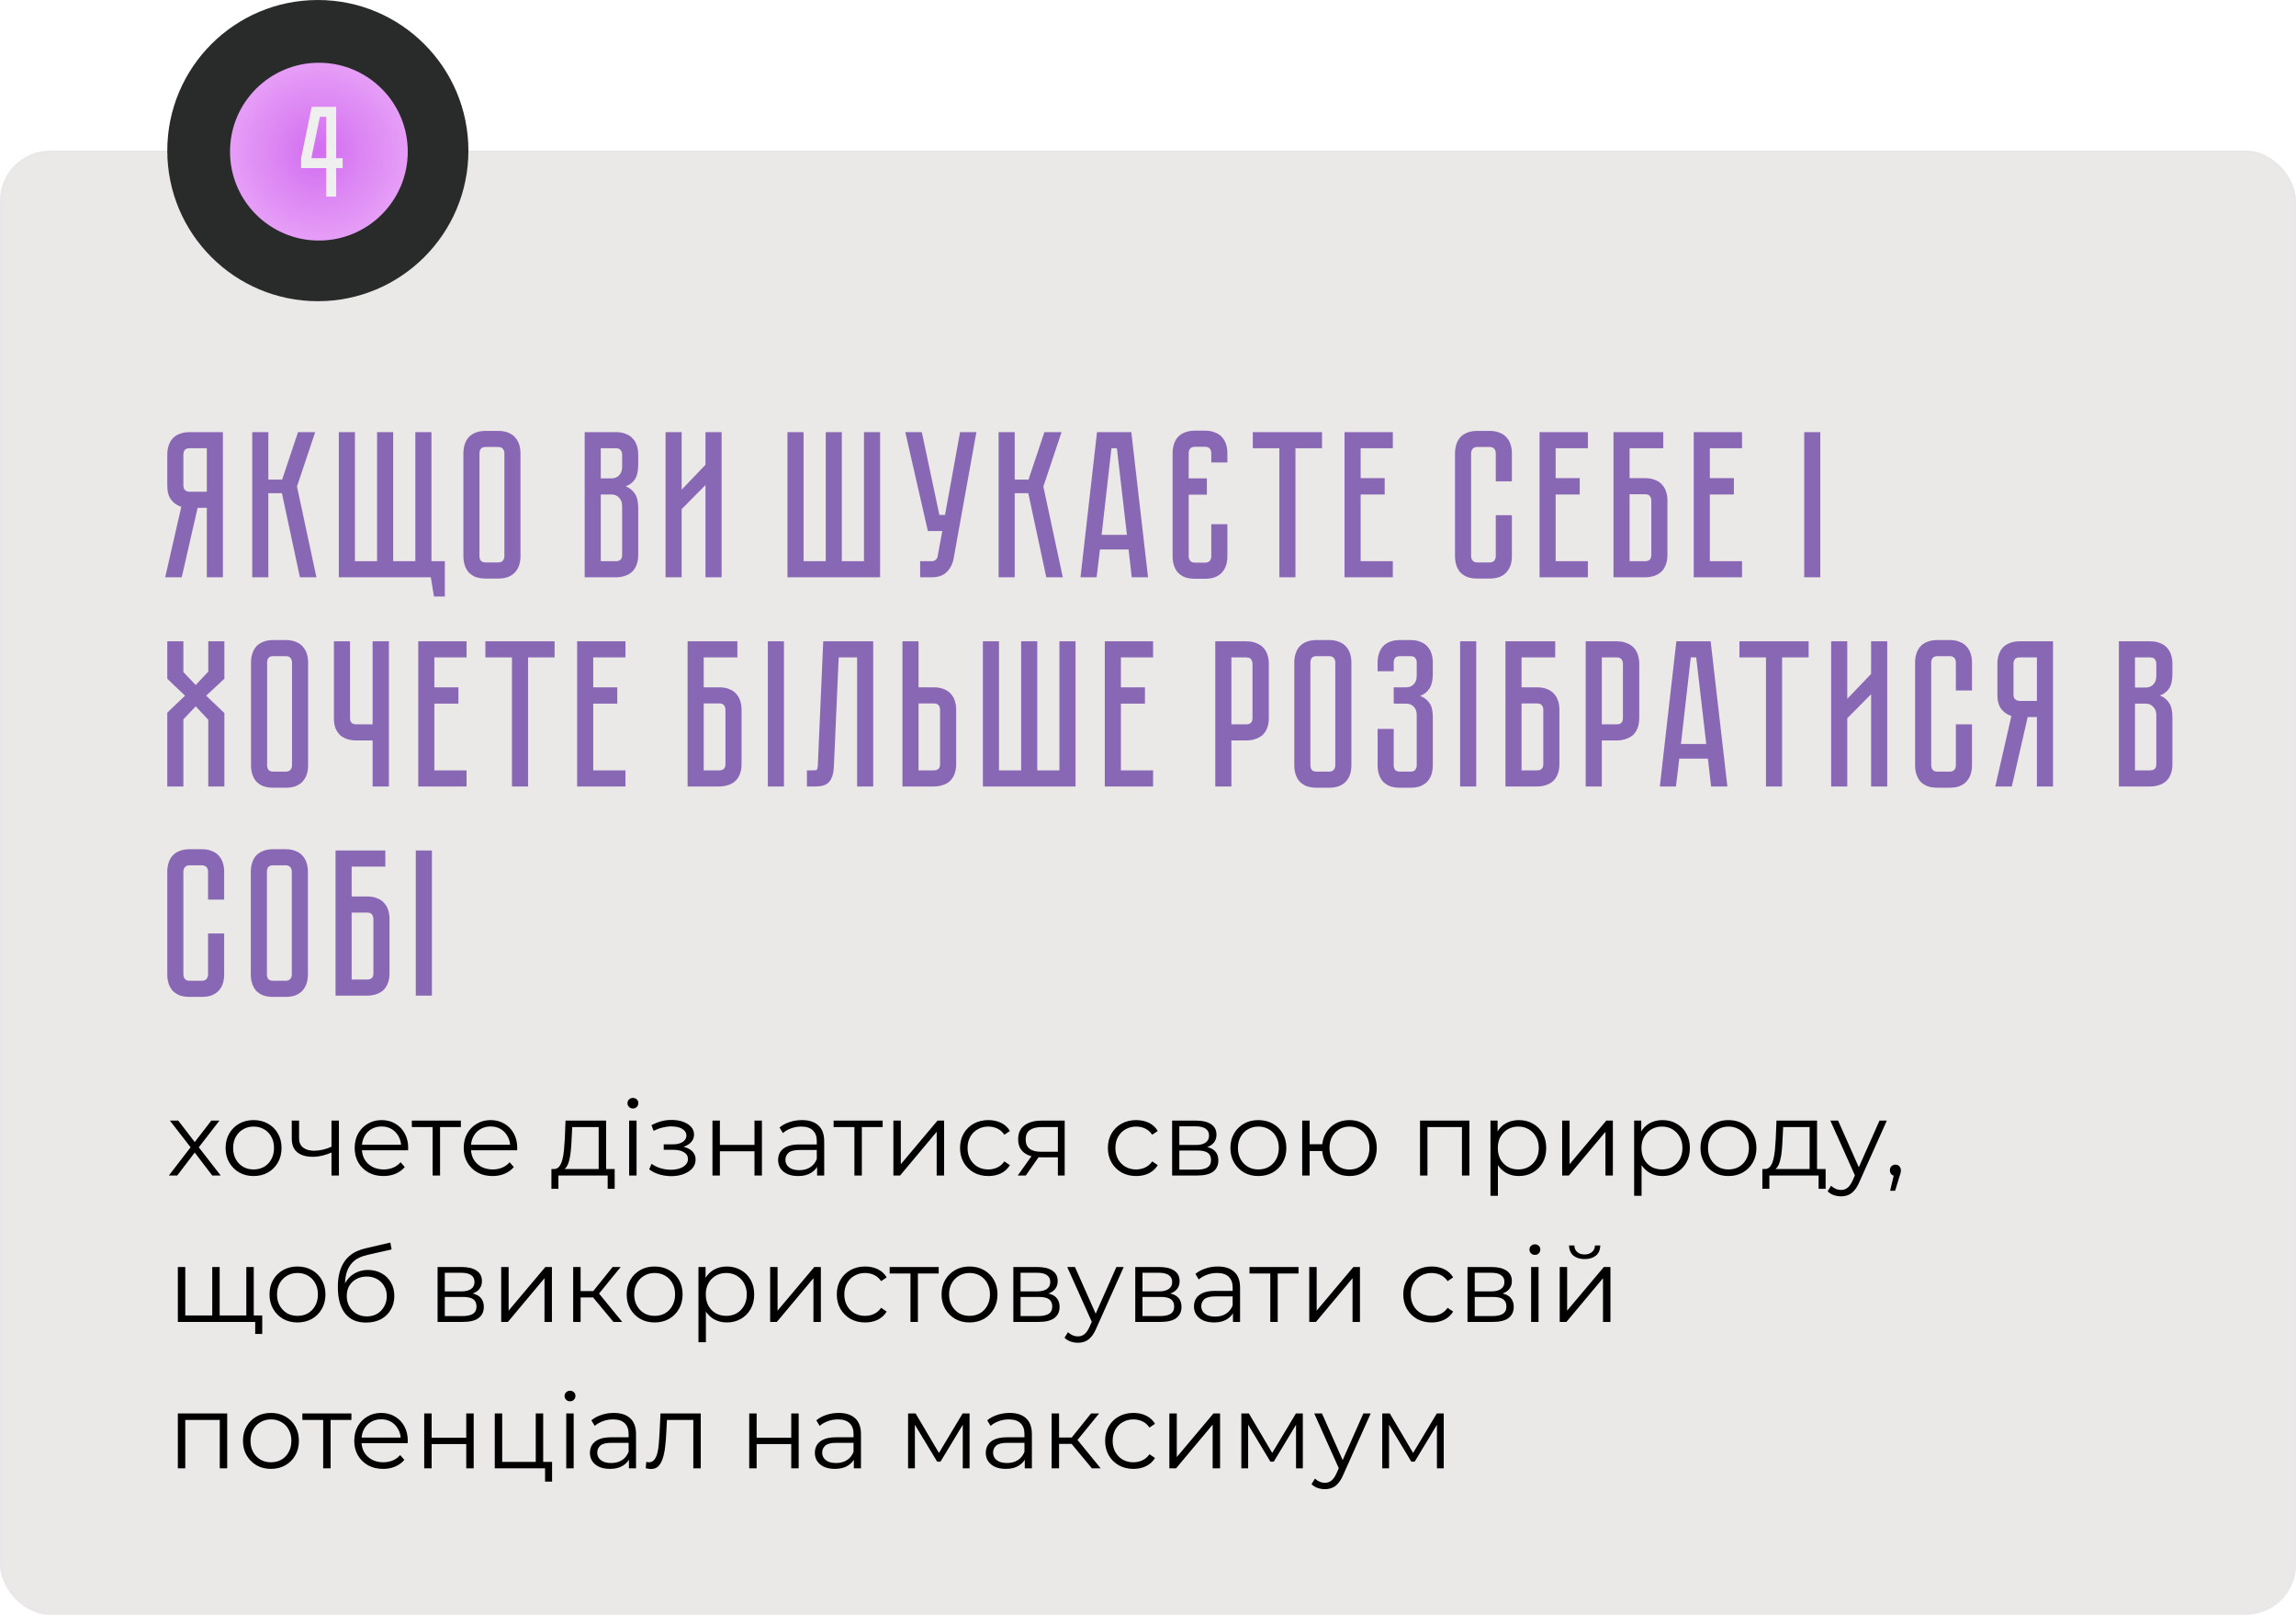
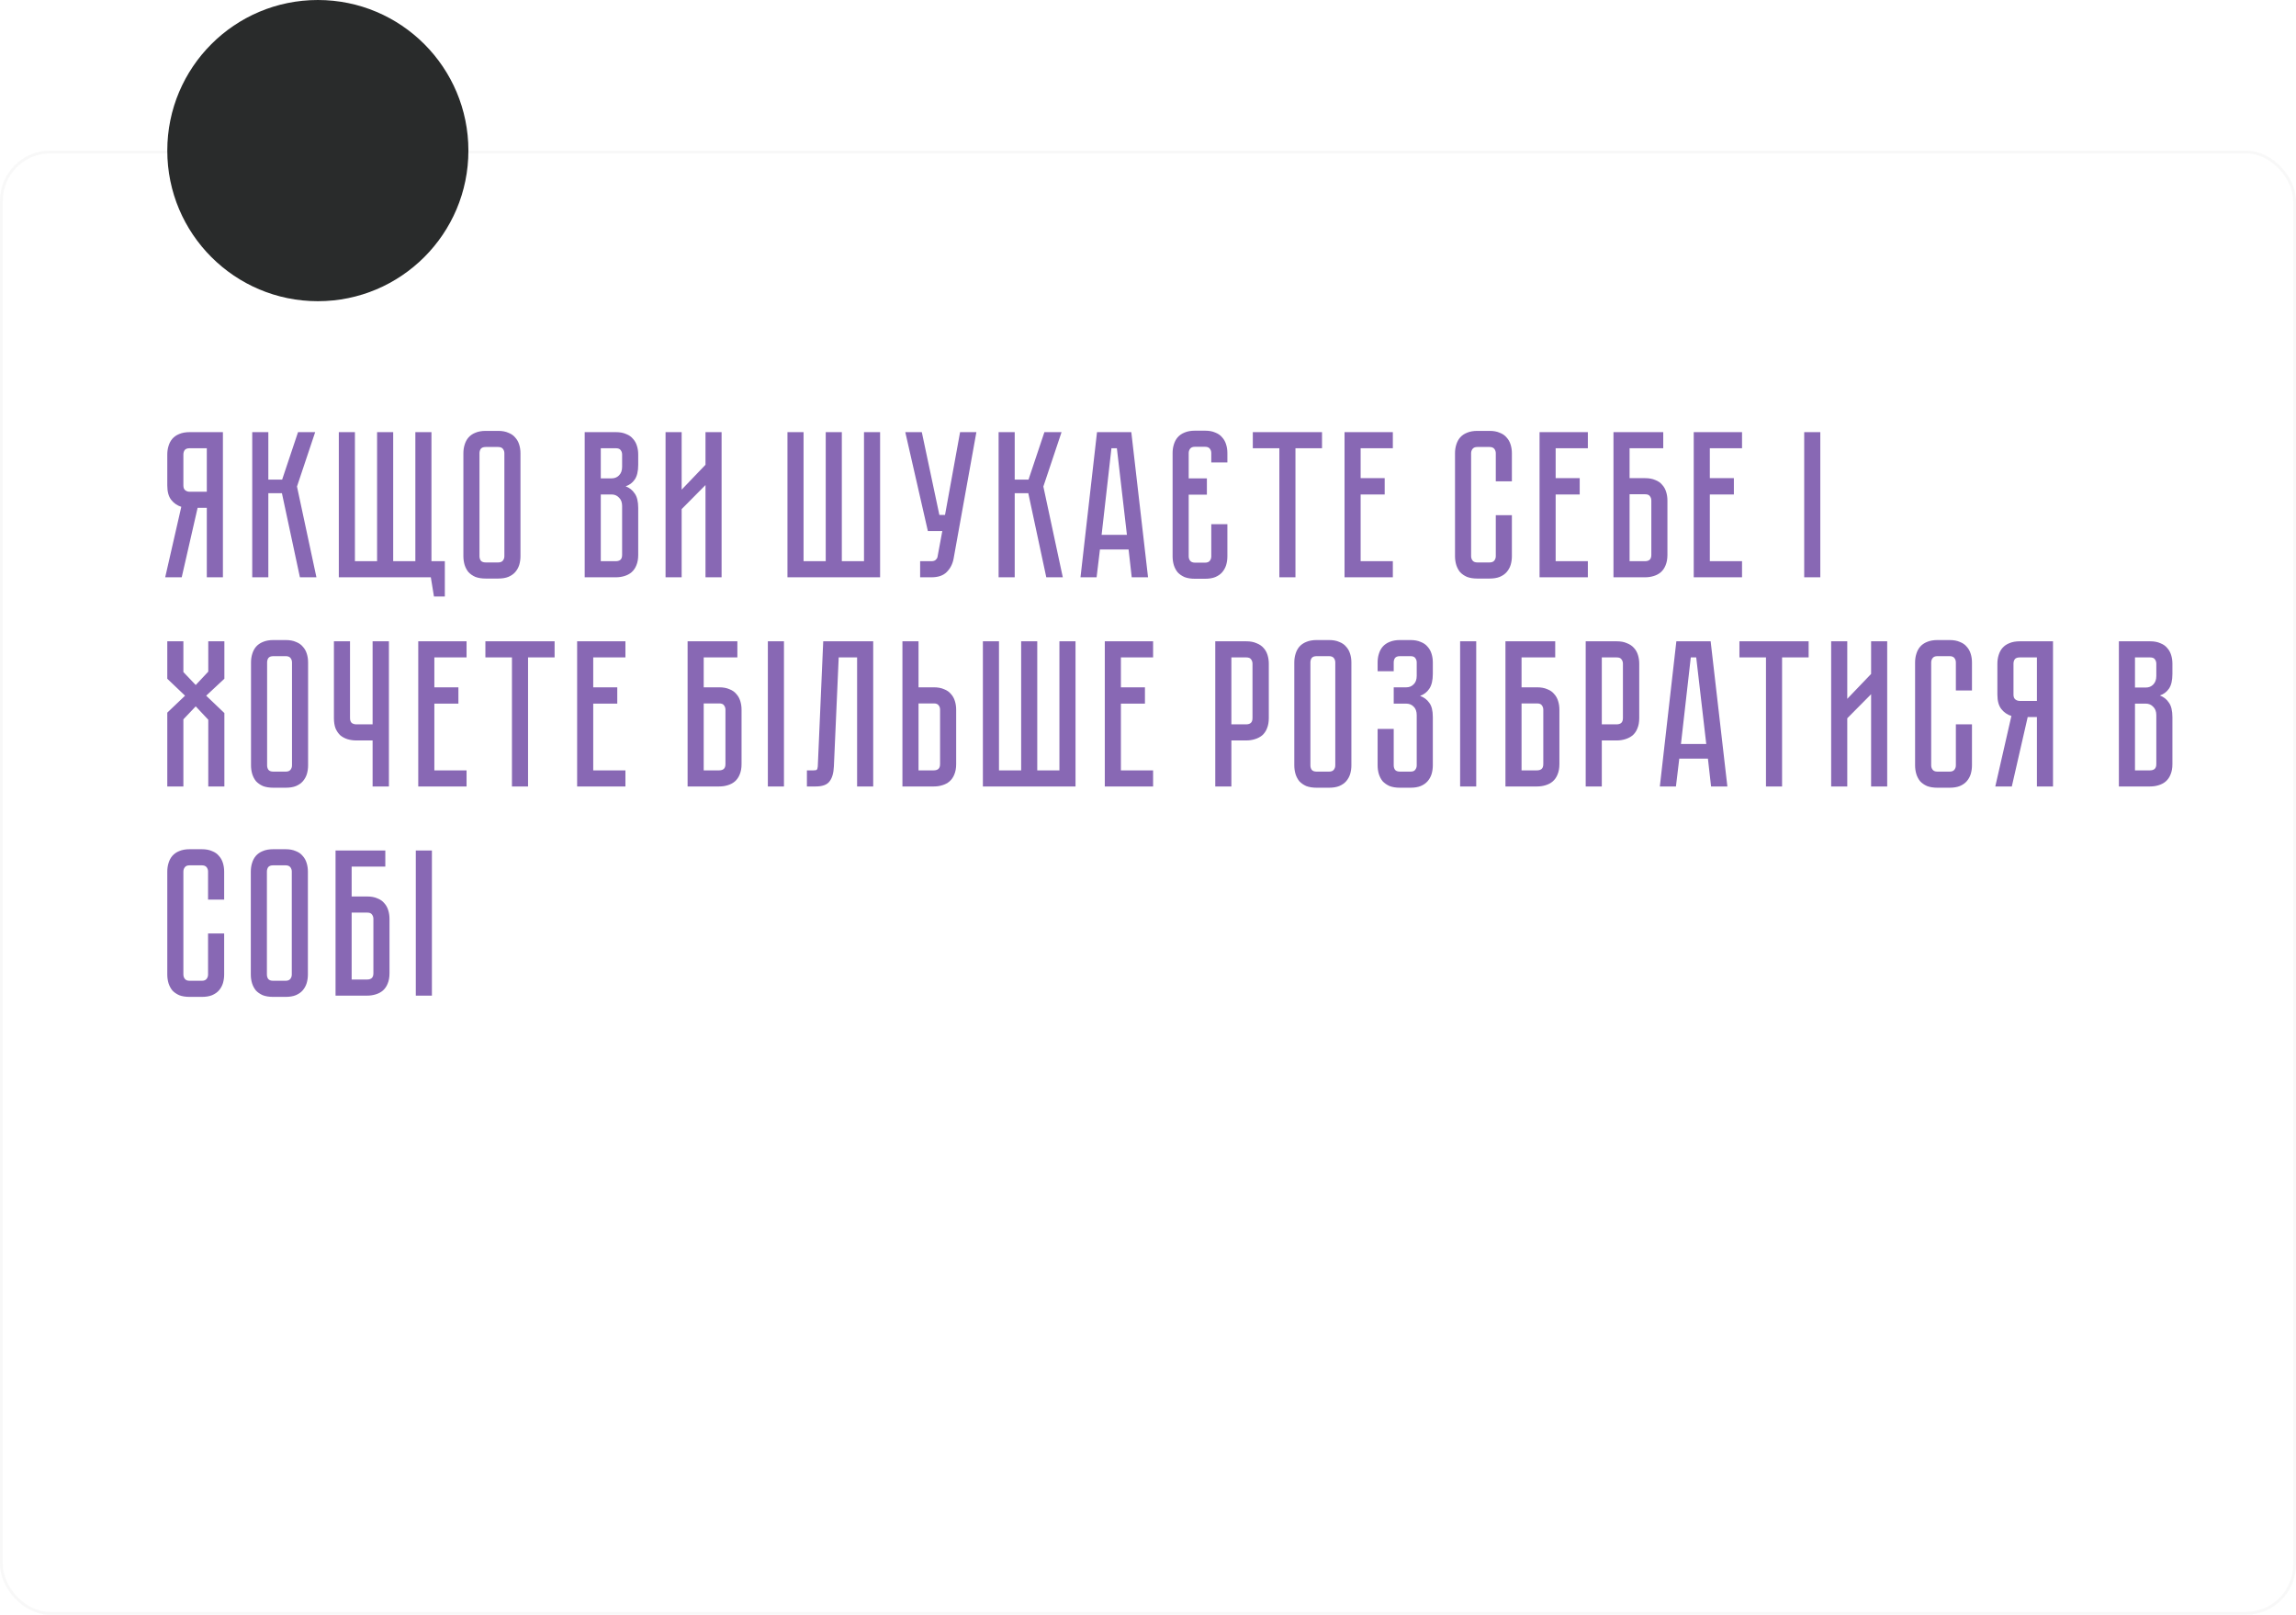
<svg xmlns="http://www.w3.org/2000/svg" width="549" height="386" viewBox="0 0 549 386" fill="none">
-   <rect y="36" width="549" height="350" rx="12" fill="#EBE8E8" />
  <rect x="0.336" y="36.336" width="548.328" height="349.328" rx="11.664" stroke="#E4E4E4" stroke-opacity="0.25" stroke-width="0.672" />
  <path d="M53.3 103.3V138H49.45V121.4H47.25L43.45 138H39.5L43.35 121.15C42.383 120.85 41.583 120.3 40.95 119.5C40.317 118.7 40 117.55 40 116.05V108.65C40 107.917 40.1 107.233 40.3 106.6C40.5 105.933 40.8 105.367 41.2 104.9C41.633 104.4 42.183 104.017 42.85 103.75C43.55 103.45 44.383 103.3 45.35 103.3H53.3ZM49.45 107.15H45.35C44.783 107.15 44.383 107.3 44.15 107.6C43.95 107.9 43.85 108.25 43.85 108.65V116.05C43.85 116.583 44 116.967 44.3 117.2C44.6 117.433 44.95 117.55 45.35 117.55H49.45V107.15ZM60.312 103.3H64.162V114.65H67.463L71.263 103.3H75.362L71.013 116.3L75.662 138H71.713L67.412 117.9H64.162V138H60.312V103.3ZM103.166 134.15H106.366V142.6H103.766L103.016 138H81.016V103.3H84.866V134.15H90.166V103.3H94.016V134.15H99.316V103.3H103.166V134.15ZM119.101 103C120.067 103 120.884 103.15 121.551 103.45C122.251 103.717 122.801 104.1 123.201 104.6C123.634 105.067 123.951 105.633 124.151 106.3C124.351 106.933 124.451 107.617 124.451 108.35V132.95C124.451 133.683 124.351 134.383 124.151 135.05C123.951 135.683 123.634 136.25 123.201 136.75C122.801 137.217 122.251 137.6 121.551 137.9C120.884 138.167 120.067 138.3 119.101 138.3H116.151C115.184 138.3 114.351 138.167 113.651 137.9C112.984 137.6 112.434 137.217 112.001 136.75C111.601 136.25 111.301 135.683 111.101 135.05C110.901 134.383 110.801 133.683 110.801 132.95V108.35C110.801 107.617 110.901 106.933 111.101 106.3C111.301 105.633 111.601 105.067 112.001 104.6C112.434 104.1 112.984 103.717 113.651 103.45C114.351 103.15 115.184 103 116.151 103H119.101ZM119.101 134.45C119.634 134.45 120.017 134.3 120.251 134C120.484 133.7 120.601 133.35 120.601 132.95V108.35C120.601 107.95 120.484 107.6 120.251 107.3C120.017 107 119.634 106.85 119.101 106.85H116.151C115.584 106.85 115.184 107 114.951 107.3C114.751 107.6 114.651 107.95 114.651 108.35V132.95C114.651 133.35 114.751 133.7 114.951 134C115.184 134.3 115.584 134.45 116.151 134.45H119.101ZM147.255 103.3C148.221 103.3 149.038 103.45 149.705 103.75C150.405 104.017 150.955 104.4 151.355 104.9C151.788 105.367 152.105 105.933 152.305 106.6C152.505 107.233 152.605 107.917 152.605 108.65V111.1C152.605 112.667 152.321 113.85 151.755 114.65C151.221 115.417 150.505 115.95 149.605 116.25C150.505 116.583 151.221 117.15 151.755 117.95C152.321 118.717 152.605 119.883 152.605 121.45V132.65C152.605 133.617 152.455 134.45 152.155 135.15C151.888 135.817 151.505 136.367 151.005 136.8C150.538 137.2 149.971 137.5 149.305 137.7C148.671 137.9 147.988 138 147.255 138H139.805V103.3H147.255ZM148.755 120.95C148.755 120.083 148.505 119.417 148.005 118.95C147.538 118.45 146.955 118.2 146.255 118.2H143.655V134.15H147.255C147.688 134.15 148.038 134.05 148.305 133.85C148.605 133.617 148.755 133.217 148.755 132.65V120.95ZM148.755 108.65C148.755 108.25 148.638 107.9 148.405 107.6C148.205 107.3 147.821 107.15 147.255 107.15H143.655V114.35H146.255C146.955 114.35 147.538 114.117 148.005 113.65C148.505 113.15 148.755 112.467 148.755 111.6V108.65ZM168.691 138V115.95L162.991 121.7V138H159.141V103.3H162.991V117.05L168.691 111.1V103.3H172.541V138H168.691ZM206.591 134.15V103.3H210.441V138H188.291V103.3H192.141V134.15H197.441V103.3H201.291V134.15H206.591ZM228.015 133.55C227.782 134.817 227.232 135.883 226.365 136.75C225.532 137.583 224.315 138 222.715 138H220.015V134.15H222.715C223.148 134.15 223.482 134.05 223.715 133.85C223.948 133.65 224.098 133.417 224.165 133.15L225.315 126.95H221.865L216.465 103.3H220.415L224.615 123.1H225.965L229.565 103.3H233.465L228.015 133.55ZM238.779 103.3H242.629V114.65H245.929L249.729 103.3H253.829L249.479 116.3L254.129 138H250.179L245.879 117.9H242.629V138H238.779V103.3ZM270.609 138L269.859 131.35H263.009L262.209 138H258.359L262.309 103.3H270.509L274.509 138H270.609ZM263.409 127.85H269.459L267.059 107.15H265.759L263.409 127.85ZM280.381 108.3C280.381 107.567 280.481 106.883 280.681 106.25C280.881 105.583 281.181 105.017 281.581 104.55C282.014 104.05 282.564 103.667 283.231 103.4C283.931 103.1 284.764 102.95 285.731 102.95H288.131C289.098 102.95 289.914 103.1 290.581 103.4C291.281 103.667 291.831 104.05 292.231 104.55C292.664 105.017 292.981 105.583 293.181 106.25C293.381 106.883 293.481 107.567 293.481 108.3V110.55H289.631V108.3C289.631 107.9 289.514 107.55 289.281 107.25C289.048 106.95 288.664 106.8 288.131 106.8H285.731C285.198 106.8 284.814 106.95 284.581 107.25C284.348 107.55 284.231 107.9 284.231 108.3V114.35H288.581V118.25H284.231V133C284.231 133.4 284.348 133.75 284.581 134.05C284.814 134.35 285.214 134.5 285.781 134.5H288.131C288.664 134.5 289.048 134.35 289.281 134.05C289.514 133.75 289.631 133.4 289.631 133V125.3H293.481V133C293.481 133.733 293.381 134.433 293.181 135.1C292.981 135.733 292.664 136.3 292.231 136.8C291.831 137.267 291.281 137.65 290.581 137.95C289.914 138.217 289.098 138.35 288.131 138.35H285.731C284.764 138.35 283.931 138.217 283.231 137.95C282.564 137.65 282.014 137.267 281.581 136.8C281.181 136.3 280.881 135.733 280.681 135.1C280.481 134.433 280.381 133.733 280.381 133V108.3ZM299.559 103.3H316.109V107.15H309.759V138H305.909V107.15H299.559V103.3ZM321.494 103.3H333.044V107.15H325.344V114.3H331.094V118.2H325.344V134.15H333.044V138H321.494V103.3ZM357.66 123.15H361.51V132.95C361.51 133.683 361.41 134.383 361.21 135.05C361.01 135.683 360.693 136.25 360.26 136.75C359.86 137.217 359.31 137.6 358.61 137.9C357.943 138.167 357.127 138.3 356.16 138.3H353.26C352.293 138.3 351.46 138.167 350.76 137.9C350.093 137.6 349.543 137.217 349.11 136.75C348.71 136.25 348.41 135.683 348.21 135.05C348.01 134.383 347.91 133.683 347.91 132.95V108.35C347.91 107.617 348.01 106.933 348.21 106.3C348.41 105.633 348.71 105.067 349.11 104.6C349.543 104.1 350.093 103.717 350.76 103.45C351.46 103.15 352.293 103 353.26 103H356.16C357.127 103 357.943 103.15 358.61 103.45C359.31 103.717 359.86 104.1 360.26 104.6C360.693 105.067 361.01 105.633 361.21 106.3C361.41 106.933 361.51 107.617 361.51 108.35V115.05H357.66V108.35C357.66 107.95 357.543 107.6 357.31 107.3C357.077 107 356.693 106.85 356.16 106.85H353.26C352.727 106.85 352.343 107 352.11 107.3C351.877 107.6 351.76 107.95 351.76 108.35V132.95C351.76 133.35 351.877 133.7 352.11 134C352.343 134.3 352.727 134.45 353.26 134.45H356.16C356.693 134.45 357.077 134.3 357.31 134C357.543 133.7 357.66 133.35 357.66 132.95V123.15ZM368.125 103.3H379.675V107.15H371.975V114.3H377.725V118.2H371.975V134.15H379.675V138H368.125V103.3ZM393.351 114.3C394.317 114.3 395.134 114.45 395.801 114.75C396.501 115.017 397.051 115.4 397.451 115.9C397.884 116.367 398.201 116.933 398.401 117.6C398.601 118.233 398.701 118.917 398.701 119.65V132.65C398.701 133.617 398.551 134.45 398.251 135.15C397.984 135.817 397.601 136.367 397.101 136.8C396.634 137.2 396.067 137.5 395.401 137.7C394.767 137.9 394.084 138 393.351 138H385.801V103.3H397.701V107.15H389.651V114.3H393.351ZM394.851 119.65C394.851 119.25 394.734 118.9 394.501 118.6C394.301 118.3 393.917 118.15 393.351 118.15H389.651V134.15H393.351C393.784 134.15 394.134 134.05 394.401 133.85C394.701 133.617 394.851 133.217 394.851 132.65V119.65ZM404.99 103.3H416.54V107.15H408.84V114.3H414.59V118.2H408.84V134.15H416.54V138H404.99V103.3ZM431.406 103.3H435.256V138H431.406V103.3ZM53.65 162.25L49.3 166.3L53.65 170.45V188H49.8V172.05L46.8 168.85L43.85 171.95V188H40V170.35L44.25 166.3L40 162.25V153.3H43.85V160.65L46.8 163.75L49.8 160.55V153.3H53.65V162.25ZM68.32 153C69.286 153 70.103 153.15 70.769 153.45C71.469 153.717 72.019 154.1 72.419 154.6C72.853 155.067 73.169 155.633 73.37 156.3C73.57 156.933 73.669 157.617 73.669 158.35V182.95C73.669 183.683 73.57 184.383 73.37 185.05C73.169 185.683 72.853 186.25 72.419 186.75C72.019 187.217 71.469 187.6 70.769 187.9C70.103 188.167 69.286 188.3 68.32 188.3H65.37C64.403 188.3 63.569 188.167 62.87 187.9C62.203 187.6 61.653 187.217 61.219 186.75C60.819 186.25 60.52 185.683 60.319 185.05C60.12 184.383 60.02 183.683 60.02 182.95V158.35C60.02 157.617 60.12 156.933 60.319 156.3C60.52 155.633 60.819 155.067 61.219 154.6C61.653 154.1 62.203 153.717 62.87 153.45C63.569 153.15 64.403 153 65.37 153H68.32ZM68.32 184.45C68.853 184.45 69.236 184.3 69.469 184C69.703 183.7 69.82 183.35 69.82 182.95V158.35C69.82 157.95 69.703 157.6 69.469 157.3C69.236 157 68.853 156.85 68.32 156.85H65.37C64.803 156.85 64.403 157 64.169 157.3C63.969 157.6 63.87 157.95 63.87 158.35V182.95C63.87 183.35 63.969 183.7 64.169 184C64.403 184.3 64.803 184.45 65.37 184.45H68.32ZM92.994 153.3V188H89.094V177H85.194C84.46 177 83.76 176.9 83.094 176.7C82.46 176.5 81.894 176.2 81.394 175.8C80.927 175.367 80.544 174.817 80.244 174.15C79.977 173.45 79.844 172.617 79.844 171.65V153.3H83.694V171.65C83.694 172.217 83.844 172.617 84.144 172.85C84.444 173.05 84.794 173.15 85.194 173.15H89.094V153.3H92.994ZM100.01 153.3H111.56V157.15H103.86V164.3H109.61V168.2H103.86V184.15H111.56V188H100.01V153.3ZM116.062 153.3H132.613V157.15H126.263V188H122.413V157.15H116.062V153.3ZM137.998 153.3H149.548V157.15H141.848V164.3H147.598V168.2H141.848V184.15H149.548V188H137.998V153.3ZM171.964 164.3C172.931 164.3 173.747 164.45 174.414 164.75C175.114 165.017 175.664 165.4 176.064 165.9C176.497 166.367 176.814 166.933 177.014 167.6C177.214 168.233 177.314 168.917 177.314 169.65V182.65C177.314 183.617 177.164 184.45 176.864 185.15C176.597 185.817 176.214 186.367 175.714 186.8C175.247 187.2 174.681 187.5 174.014 187.7C173.381 187.9 172.697 188 171.964 188H164.414V153.3H176.314V157.15H168.264V164.3H171.964ZM173.464 169.65C173.464 169.25 173.347 168.9 173.114 168.6C172.914 168.3 172.531 168.15 171.964 168.15H168.264V184.15H171.964C172.397 184.15 172.747 184.05 173.014 183.85C173.314 183.617 173.464 183.217 173.464 182.65V169.65ZM183.604 153.3H187.454V188H183.604V153.3ZM208.793 153.3V188H204.943V157.15H200.543L199.393 183.2C199.327 184.8 198.977 186 198.343 186.8C197.743 187.6 196.643 188 195.043 188H192.943V184.15H194.543C194.943 184.15 195.193 184.1 195.293 184C195.427 183.867 195.51 183.6 195.543 183.2L196.843 153.3H208.793ZM228.631 182.65C228.631 183.617 228.481 184.45 228.181 185.15C227.915 185.817 227.531 186.367 227.031 186.8C226.565 187.2 225.998 187.5 225.331 187.7C224.698 187.9 224.015 188 223.281 188H215.781V153.3H219.631V164.3H223.281C224.248 164.3 225.065 164.45 225.731 164.75C226.431 165.017 226.981 165.4 227.381 165.9C227.815 166.367 228.131 166.933 228.331 167.6C228.531 168.233 228.631 168.917 228.631 169.65V182.65ZM224.781 169.65C224.781 169.217 224.665 168.867 224.431 168.6C224.231 168.3 223.848 168.15 223.281 168.15H219.631V184.15H223.281C223.715 184.15 224.065 184.05 224.331 183.85C224.631 183.617 224.781 183.217 224.781 182.65V169.65ZM253.32 184.15V153.3H257.17V188H235.02V153.3H238.87V184.15H244.17V153.3H248.02V184.15H253.32ZM264.17 153.3H275.72V157.15H268.02V164.3H273.77V168.2H268.02V184.15H275.72V188H264.17V153.3ZM303.386 171.65C303.386 172.617 303.236 173.45 302.936 174.15C302.669 174.817 302.286 175.367 301.786 175.8C301.286 176.2 300.703 176.5 300.036 176.7C299.403 176.9 298.719 177 297.986 177H294.436V188H290.586V153.3H297.986C298.953 153.3 299.769 153.45 300.436 153.75C301.136 154.017 301.703 154.4 302.136 154.9C302.569 155.367 302.886 155.933 303.086 156.6C303.286 157.233 303.386 157.917 303.386 158.65V171.65ZM299.486 158.65C299.486 158.25 299.369 157.9 299.136 157.6C298.936 157.3 298.553 157.15 297.986 157.15H294.436V173.15H297.986C298.419 173.15 298.769 173.05 299.036 172.85C299.336 172.617 299.486 172.217 299.486 171.65V158.65ZM317.782 153C318.749 153 319.566 153.15 320.232 153.45C320.932 153.717 321.482 154.1 321.882 154.6C322.316 155.067 322.632 155.633 322.832 156.3C323.032 156.933 323.132 157.617 323.132 158.35V182.95C323.132 183.683 323.032 184.383 322.832 185.05C322.632 185.683 322.316 186.25 321.882 186.75C321.482 187.217 320.932 187.6 320.232 187.9C319.566 188.167 318.749 188.3 317.782 188.3H314.832C313.866 188.3 313.032 188.167 312.332 187.9C311.666 187.6 311.116 187.217 310.682 186.75C310.282 186.25 309.982 185.683 309.782 185.05C309.582 184.383 309.482 183.683 309.482 182.95V158.35C309.482 157.617 309.582 156.933 309.782 156.3C309.982 155.633 310.282 155.067 310.682 154.6C311.116 154.1 311.666 153.717 312.332 153.45C313.032 153.15 313.866 153 314.832 153H317.782ZM317.782 184.45C318.316 184.45 318.699 184.3 318.932 184C319.166 183.7 319.282 183.35 319.282 182.95V158.35C319.282 157.95 319.166 157.6 318.932 157.3C318.699 157 318.316 156.85 317.782 156.85H314.832C314.266 156.85 313.866 157 313.632 157.3C313.432 157.6 313.332 157.95 313.332 158.35V182.95C313.332 183.35 313.432 183.7 313.632 184C313.866 184.3 314.266 184.45 314.832 184.45H317.782ZM337.254 153C338.221 153 339.038 153.15 339.704 153.45C340.404 153.717 340.954 154.1 341.354 154.6C341.788 155.067 342.104 155.633 342.304 156.3C342.504 156.933 342.604 157.617 342.604 158.35V161.1C342.604 162.633 342.321 163.817 341.754 164.65C341.221 165.45 340.488 166.017 339.554 166.35C340.488 166.683 341.221 167.233 341.754 168C342.321 168.733 342.604 169.867 342.604 171.4V182.95C342.604 183.683 342.504 184.383 342.304 185.05C342.104 185.683 341.788 186.25 341.354 186.75C340.954 187.217 340.404 187.6 339.704 187.9C339.038 188.167 338.221 188.3 337.254 188.3H334.754C333.788 188.3 332.954 188.167 332.254 187.9C331.588 187.6 331.038 187.217 330.604 186.75C330.204 186.25 329.904 185.683 329.704 185.05C329.504 184.383 329.404 183.683 329.404 182.95V174.25H333.254V182.95C333.254 183.35 333.354 183.7 333.554 184C333.788 184.3 334.188 184.45 334.754 184.45H337.254C337.821 184.45 338.204 184.3 338.404 184C338.638 183.7 338.754 183.35 338.754 182.95V170.95C338.754 170.05 338.504 169.367 338.004 168.9C337.538 168.433 336.954 168.2 336.254 168.2H333.254V164.3H336.254C336.954 164.3 337.538 164.067 338.004 163.6C338.504 163.133 338.754 162.45 338.754 161.55V158.35C338.754 157.95 338.638 157.6 338.404 157.3C338.204 157 337.821 156.85 337.254 156.85H334.754C334.188 156.85 333.788 157 333.554 157.3C333.354 157.6 333.254 157.95 333.254 158.35V160.45H329.404V158.35C329.404 157.617 329.504 156.933 329.704 156.3C329.904 155.633 330.204 155.067 330.604 154.6C331.038 154.1 331.588 153.717 332.254 153.45C332.954 153.15 333.788 153 334.754 153H337.254ZM349.131 153.3H352.981V188H349.131V153.3ZM367.521 164.3C368.487 164.3 369.304 164.45 369.971 164.75C370.671 165.017 371.221 165.4 371.621 165.9C372.054 166.367 372.371 166.933 372.571 167.6C372.771 168.233 372.871 168.917 372.871 169.65V182.65C372.871 183.617 372.721 184.45 372.421 185.15C372.154 185.817 371.771 186.367 371.271 186.8C370.804 187.2 370.237 187.5 369.571 187.7C368.937 187.9 368.254 188 367.521 188H359.971V153.3H371.871V157.15H363.821V164.3H367.521ZM369.021 169.65C369.021 169.25 368.904 168.9 368.671 168.6C368.471 168.3 368.087 168.15 367.521 168.15H363.821V184.15H367.521C367.954 184.15 368.304 184.05 368.571 183.85C368.871 183.617 369.021 183.217 369.021 182.65V169.65ZM391.96 171.65C391.96 172.617 391.81 173.45 391.51 174.15C391.243 174.817 390.86 175.367 390.36 175.8C389.86 176.2 389.277 176.5 388.61 176.7C387.977 176.9 387.293 177 386.56 177H383.01V188H379.16V153.3H386.56C387.527 153.3 388.343 153.45 389.01 153.75C389.71 154.017 390.277 154.4 390.71 154.9C391.143 155.367 391.46 155.933 391.66 156.6C391.86 157.233 391.96 157.917 391.96 158.65V171.65ZM388.06 158.65C388.06 158.25 387.943 157.9 387.71 157.6C387.51 157.3 387.127 157.15 386.56 157.15H383.01V173.15H386.56C386.993 173.15 387.343 173.05 387.61 172.85C387.91 172.617 388.06 172.217 388.06 171.65V158.65ZM409.135 188L408.385 181.35H401.535L400.735 188H396.885L400.835 153.3H409.035L413.035 188H409.135ZM401.935 177.85H407.985L405.585 157.15H404.285L401.935 177.85ZM415.916 153.3H432.466V157.15H426.116V188H422.266V157.15H415.916V153.3ZM447.402 188V165.95L441.702 171.7V188H437.852V153.3H441.702V167.05L447.402 161.1V153.3H451.252V188H447.402ZM467.67 173.15H471.52V182.95C471.52 183.683 471.42 184.383 471.22 185.05C471.02 185.683 470.703 186.25 470.27 186.75C469.87 187.217 469.32 187.6 468.62 187.9C467.953 188.167 467.137 188.3 466.17 188.3H463.27C462.303 188.3 461.47 188.167 460.77 187.9C460.103 187.6 459.553 187.217 459.12 186.75C458.72 186.25 458.42 185.683 458.22 185.05C458.02 184.383 457.92 183.683 457.92 182.95V158.35C457.92 157.617 458.02 156.933 458.22 156.3C458.42 155.633 458.72 155.067 459.12 154.6C459.553 154.1 460.103 153.717 460.77 153.45C461.47 153.15 462.303 153 463.27 153H466.17C467.137 153 467.953 153.15 468.62 153.45C469.32 153.717 469.87 154.1 470.27 154.6C470.703 155.067 471.02 155.633 471.22 156.3C471.42 156.933 471.52 157.617 471.52 158.35V165.05H467.67V158.35C467.67 157.95 467.553 157.6 467.32 157.3C467.087 157 466.703 156.85 466.17 156.85H463.27C462.737 156.85 462.353 157 462.12 157.3C461.887 157.6 461.77 157.95 461.77 158.35V182.95C461.77 183.35 461.887 183.7 462.12 184C462.353 184.3 462.737 184.45 463.27 184.45H466.17C466.703 184.45 467.087 184.3 467.32 184C467.553 183.7 467.67 183.35 467.67 182.95V173.15ZM490.898 153.3V188H487.048V171.4H484.848L481.048 188H477.098L480.948 171.15C479.981 170.85 479.181 170.3 478.548 169.5C477.914 168.7 477.598 167.55 477.598 166.05V158.65C477.598 157.917 477.698 157.233 477.898 156.6C478.098 155.933 478.398 155.367 478.798 154.9C479.231 154.4 479.781 154.017 480.448 153.75C481.148 153.45 481.981 153.3 482.948 153.3H490.898ZM487.048 157.15H482.948C482.381 157.15 481.981 157.3 481.748 157.6C481.548 157.9 481.448 158.25 481.448 158.65V166.05C481.448 166.583 481.598 166.967 481.898 167.2C482.198 167.433 482.548 167.55 482.948 167.55H487.048V157.15ZM514.1 153.3C515.067 153.3 515.884 153.45 516.55 153.75C517.25 154.017 517.8 154.4 518.2 154.9C518.634 155.367 518.95 155.933 519.15 156.6C519.35 157.233 519.45 157.917 519.45 158.65V161.1C519.45 162.667 519.167 163.85 518.6 164.65C518.067 165.417 517.35 165.95 516.45 166.25C517.35 166.583 518.067 167.15 518.6 167.95C519.167 168.717 519.45 169.883 519.45 171.45V182.65C519.45 183.617 519.3 184.45 519 185.15C518.734 185.817 518.35 186.367 517.85 186.8C517.384 187.2 516.817 187.5 516.15 187.7C515.517 187.9 514.834 188 514.1 188H506.65V153.3H514.1ZM515.6 170.95C515.6 170.083 515.35 169.417 514.85 168.95C514.384 168.45 513.8 168.2 513.1 168.2H510.5V184.15H514.1C514.534 184.15 514.884 184.05 515.15 183.85C515.45 183.617 515.6 183.217 515.6 182.65V170.95ZM515.6 158.65C515.6 158.25 515.484 157.9 515.25 157.6C515.05 157.3 514.667 157.15 514.1 157.15H510.5V164.35H513.1C513.8 164.35 514.384 164.117 514.85 163.65C515.35 163.15 515.6 162.467 515.6 161.6V158.65ZM49.75 223.15H53.6V232.95C53.6 233.683 53.5 234.383 53.3 235.05C53.1 235.683 52.783 236.25 52.35 236.75C51.95 237.217 51.4 237.6 50.7 237.9C50.033 238.167 49.217 238.3 48.25 238.3H45.35C44.383 238.3 43.55 238.167 42.85 237.9C42.183 237.6 41.633 237.217 41.2 236.75C40.8 236.25 40.5 235.683 40.3 235.05C40.1 234.383 40 233.683 40 232.95V208.35C40 207.617 40.1 206.933 40.3 206.3C40.5 205.633 40.8 205.067 41.2 204.6C41.633 204.1 42.183 203.717 42.85 203.45C43.55 203.15 44.383 203 45.35 203H48.25C49.217 203 50.033 203.15 50.7 203.45C51.4 203.717 51.95 204.1 52.35 204.6C52.783 205.067 53.1 205.633 53.3 206.3C53.5 206.933 53.6 207.617 53.6 208.35V215.05H49.75V208.35C49.75 207.95 49.633 207.6 49.4 207.3C49.167 207 48.783 206.85 48.25 206.85H45.35C44.817 206.85 44.433 207 44.2 207.3C43.967 207.6 43.85 207.95 43.85 208.35V232.95C43.85 233.35 43.967 233.7 44.2 234C44.433 234.3 44.817 234.45 45.35 234.45H48.25C48.783 234.45 49.167 234.3 49.4 234C49.633 233.7 49.75 233.35 49.75 232.95V223.15ZM68.271 203C69.237 203 70.054 203.15 70.721 203.45C71.421 203.717 71.971 204.1 72.371 204.6C72.804 205.067 73.121 205.633 73.321 206.3C73.521 206.933 73.621 207.617 73.621 208.35V232.95C73.621 233.683 73.521 234.383 73.321 235.05C73.121 235.683 72.804 236.25 72.371 236.75C71.971 237.217 71.421 237.6 70.721 237.9C70.054 238.167 69.237 238.3 68.271 238.3H65.321C64.354 238.3 63.521 238.167 62.821 237.9C62.154 237.6 61.604 237.217 61.171 236.75C60.771 236.25 60.471 235.683 60.271 235.05C60.071 234.383 59.971 233.683 59.971 232.95V208.35C59.971 207.617 60.071 206.933 60.271 206.3C60.471 205.633 60.771 205.067 61.171 204.6C61.604 204.1 62.154 203.717 62.821 203.45C63.521 203.15 64.354 203 65.321 203H68.271ZM68.271 234.45C68.804 234.45 69.187 234.3 69.421 234C69.654 233.7 69.771 233.35 69.771 232.95V208.35C69.771 207.95 69.654 207.6 69.421 207.3C69.187 207 68.804 206.85 68.271 206.85H65.321C64.754 206.85 64.354 207 64.121 207.3C63.921 207.6 63.821 207.95 63.821 208.35V232.95C63.821 233.35 63.921 233.7 64.121 234C64.354 234.3 64.754 234.45 65.321 234.45H68.271ZM87.784 214.3C88.751 214.3 89.568 214.45 90.234 214.75C90.934 215.017 91.484 215.4 91.884 215.9C92.318 216.367 92.634 216.933 92.834 217.6C93.034 218.233 93.134 218.917 93.134 219.65V232.65C93.134 233.617 92.984 234.45 92.684 235.15C92.418 235.817 92.034 236.367 91.534 236.8C91.068 237.2 90.501 237.5 89.834 237.7C89.201 237.9 88.518 238 87.784 238H80.234V203.3H92.134V207.15H84.084V214.3H87.784ZM89.284 219.65C89.284 219.25 89.168 218.9 88.934 218.6C88.734 218.3 88.351 218.15 87.784 218.15H84.084V234.15H87.784C88.218 234.15 88.568 234.05 88.834 233.85C89.134 233.617 89.284 233.217 89.284 232.65V219.65ZM99.424 203.3H103.274V238H99.424V203.3Z" fill="#8868B4" />
  <circle cx="76" cy="36" r="36" fill="#292B2B" />
-   <circle cx="76.25" cy="36.25" r="21.25" fill="#292B2B" />
-   <circle cx="76.25" cy="36.25" r="21.25" fill="url(#paint0_radial_287_791)" />
-   <path d="M80.383 25.532V37.813H81.93V40.194H80.383V47H78.001V40.194H72V37.813L74.537 25.532H80.383ZM78.001 37.813V27.914H76.486L74.444 37.813H78.001Z" fill="#EFEFEF" />
-   <path d="M40.375 281L45.925 273.8L45.9 274.675L40.625 267.875H42.625L46.95 273.5L46.2 273.475L50.525 267.875H52.475L47.15 274.75L47.175 273.8L52.775 281H50.75L46.175 275L46.875 275.1L42.375 281H40.375ZM60.62 281.125C59.354 281.125 58.212 280.842 57.195 280.275C56.195 279.692 55.404 278.9 54.82 277.9C54.237 276.883 53.945 275.725 53.945 274.425C53.945 273.108 54.237 271.95 54.82 270.95C55.404 269.95 56.195 269.167 57.195 268.6C58.195 268.033 59.337 267.75 60.62 267.75C61.92 267.75 63.07 268.033 64.07 268.6C65.087 269.167 65.879 269.95 66.445 270.95C67.029 271.95 67.32 273.108 67.32 274.425C67.32 275.725 67.029 276.883 66.445 277.9C65.879 278.9 65.087 279.692 64.07 280.275C63.054 280.842 61.904 281.125 60.62 281.125ZM60.62 279.55C61.57 279.55 62.412 279.342 63.145 278.925C63.879 278.492 64.454 277.892 64.87 277.125C65.304 276.342 65.52 275.442 65.52 274.425C65.52 273.392 65.304 272.492 64.87 271.725C64.454 270.958 63.879 270.367 63.145 269.95C62.412 269.517 61.579 269.3 60.645 269.3C59.712 269.3 58.879 269.517 58.145 269.95C57.412 270.367 56.829 270.958 56.395 271.725C55.962 272.492 55.745 273.392 55.745 274.425C55.745 275.442 55.962 276.342 56.395 277.125C56.829 277.892 57.412 278.492 58.145 278.925C58.879 279.342 59.704 279.55 60.62 279.55ZM79.414 275.45C78.647 275.783 77.872 276.05 77.089 276.25C76.322 276.433 75.555 276.525 74.789 276.525C73.239 276.525 72.014 276.175 71.114 275.475C70.214 274.758 69.764 273.658 69.764 272.175V267.875H71.514V272.075C71.514 273.075 71.839 273.825 72.489 274.325C73.139 274.825 74.014 275.075 75.114 275.075C75.781 275.075 76.481 274.992 77.214 274.825C77.947 274.642 78.689 274.383 79.439 274.05L79.414 275.45ZM79.264 281V267.875H81.039V281H79.264ZM91.705 281.125C90.338 281.125 89.138 280.842 88.105 280.275C87.071 279.692 86.263 278.9 85.68 277.9C85.096 276.883 84.805 275.725 84.805 274.425C84.805 273.125 85.08 271.975 85.63 270.975C86.196 269.975 86.963 269.192 87.93 268.625C88.913 268.042 90.013 267.75 91.23 267.75C92.463 267.75 93.555 268.033 94.505 268.6C95.471 269.15 96.23 269.933 96.78 270.95C97.33 271.95 97.605 273.108 97.605 274.425C97.605 274.508 97.596 274.6 97.58 274.7C97.58 274.783 97.58 274.875 97.58 274.975H86.155V273.65H96.63L95.93 274.175C95.93 273.225 95.721 272.383 95.305 271.65C94.905 270.9 94.355 270.317 93.655 269.9C92.955 269.483 92.146 269.275 91.23 269.275C90.33 269.275 89.521 269.483 88.805 269.9C88.088 270.317 87.53 270.9 87.13 271.65C86.73 272.4 86.53 273.258 86.53 274.225V274.5C86.53 275.5 86.746 276.383 87.18 277.15C87.63 277.9 88.246 278.492 89.03 278.925C89.83 279.342 90.738 279.55 91.755 279.55C92.555 279.55 93.296 279.408 93.98 279.125C94.68 278.842 95.28 278.408 95.78 277.825L96.78 278.975C96.196 279.675 95.463 280.208 94.58 280.575C93.713 280.942 92.755 281.125 91.705 281.125ZM103.448 281V268.95L103.898 269.425H98.473V267.875H110.198V269.425H104.773L105.223 268.95V281H103.448ZM117.779 281.125C116.412 281.125 115.212 280.842 114.179 280.275C113.146 279.692 112.337 278.9 111.754 277.9C111.171 276.883 110.879 275.725 110.879 274.425C110.879 273.125 111.154 271.975 111.704 270.975C112.271 269.975 113.037 269.192 114.004 268.625C114.987 268.042 116.087 267.75 117.304 267.75C118.537 267.75 119.629 268.033 120.579 268.6C121.546 269.15 122.304 269.933 122.854 270.95C123.404 271.95 123.679 273.108 123.679 274.425C123.679 274.508 123.671 274.6 123.654 274.7C123.654 274.783 123.654 274.875 123.654 274.975H112.229V273.65H122.704L122.004 274.175C122.004 273.225 121.796 272.383 121.379 271.65C120.979 270.9 120.429 270.317 119.729 269.9C119.029 269.483 118.221 269.275 117.304 269.275C116.404 269.275 115.596 269.483 114.879 269.9C114.162 270.317 113.604 270.9 113.204 271.65C112.804 272.4 112.604 273.258 112.604 274.225V274.5C112.604 275.5 112.821 276.383 113.254 277.15C113.704 277.9 114.321 278.492 115.104 278.925C115.904 279.342 116.812 279.55 117.829 279.55C118.629 279.55 119.371 279.408 120.054 279.125C120.754 278.842 121.354 278.408 121.854 277.825L122.854 278.975C122.271 279.675 121.537 280.208 120.654 280.575C119.787 280.942 118.829 281.125 117.779 281.125ZM143.151 280.15V269.425H136.826L136.676 272.35C136.643 273.233 136.584 274.1 136.501 274.95C136.434 275.8 136.309 276.583 136.126 277.3C135.959 278 135.718 278.575 135.401 279.025C135.084 279.458 134.676 279.708 134.176 279.775L132.401 279.45C132.918 279.467 133.343 279.283 133.676 278.9C134.009 278.5 134.268 277.958 134.451 277.275C134.634 276.592 134.768 275.817 134.851 274.95C134.934 274.067 135.001 273.167 135.051 272.25L135.226 267.875H144.926V280.15H143.151ZM131.851 284.175V279.45H146.976V284.175H145.301V281H133.526V284.175H131.851ZM150.435 281V267.875H152.21V281H150.435ZM151.335 264.975C150.968 264.975 150.66 264.85 150.41 264.6C150.16 264.35 150.035 264.05 150.035 263.7C150.035 263.35 150.16 263.058 150.41 262.825C150.66 262.575 150.968 262.45 151.335 262.45C151.702 262.45 152.01 262.567 152.26 262.8C152.51 263.033 152.635 263.325 152.635 263.675C152.635 264.042 152.51 264.35 152.26 264.6C152.027 264.85 151.718 264.975 151.335 264.975ZM160.528 281.15C159.578 281.15 158.636 281.017 157.703 280.75C156.769 280.483 155.944 280.075 155.228 279.525L155.803 278.2C156.436 278.667 157.169 279.025 158.003 279.275C158.836 279.508 159.661 279.625 160.478 279.625C161.294 279.608 162.003 279.492 162.603 279.275C163.203 279.058 163.669 278.758 164.003 278.375C164.336 277.992 164.503 277.558 164.503 277.075C164.503 276.375 164.186 275.833 163.553 275.45C162.919 275.05 162.053 274.85 160.953 274.85H158.703V273.55H160.828C161.478 273.55 162.053 273.467 162.553 273.3C163.053 273.133 163.436 272.892 163.703 272.575C163.986 272.258 164.128 271.883 164.128 271.45C164.128 270.983 163.961 270.583 163.628 270.25C163.311 269.917 162.869 269.667 162.303 269.5C161.736 269.333 161.094 269.25 160.378 269.25C159.728 269.267 159.053 269.367 158.353 269.55C157.653 269.717 156.961 269.975 156.278 270.325L155.778 268.95C156.544 268.55 157.303 268.25 158.053 268.05C158.819 267.833 159.586 267.725 160.353 267.725C161.403 267.692 162.344 267.817 163.178 268.1C164.028 268.383 164.703 268.792 165.203 269.325C165.703 269.842 165.953 270.467 165.953 271.2C165.953 271.85 165.753 272.417 165.353 272.9C164.953 273.383 164.419 273.758 163.753 274.025C163.086 274.292 162.328 274.425 161.478 274.425L161.553 273.95C163.053 273.95 164.219 274.242 165.053 274.825C165.903 275.408 166.328 276.2 166.328 277.2C166.328 277.983 166.069 278.675 165.553 279.275C165.036 279.858 164.336 280.317 163.453 280.65C162.586 280.983 161.611 281.15 160.528 281.15ZM170.357 281V267.875H172.132V273.675H180.407V267.875H182.182V281H180.407V275.2H172.132V281H170.357ZM195.377 281V278.1L195.302 277.625V272.775C195.302 271.658 194.985 270.8 194.352 270.2C193.735 269.6 192.81 269.3 191.577 269.3C190.727 269.3 189.919 269.442 189.152 269.725C188.385 270.008 187.735 270.383 187.202 270.85L186.402 269.525C187.069 268.958 187.869 268.525 188.802 268.225C189.735 267.908 190.719 267.75 191.752 267.75C193.452 267.75 194.76 268.175 195.677 269.025C196.61 269.858 197.077 271.133 197.077 272.85V281H195.377ZM190.852 281.125C189.869 281.125 189.01 280.967 188.277 280.65C187.56 280.317 187.01 279.867 186.627 279.3C186.244 278.717 186.052 278.05 186.052 277.3C186.052 276.617 186.21 276 186.527 275.45C186.86 274.883 187.394 274.433 188.127 274.1C188.877 273.75 189.877 273.575 191.127 273.575H195.652V274.9H191.177C189.91 274.9 189.027 275.125 188.527 275.575C188.044 276.025 187.802 276.583 187.802 277.25C187.802 278 188.094 278.6 188.677 279.05C189.26 279.5 190.077 279.725 191.127 279.725C192.127 279.725 192.985 279.5 193.702 279.05C194.435 278.583 194.969 277.917 195.302 277.05L195.702 278.275C195.369 279.142 194.785 279.833 193.952 280.35C193.135 280.867 192.102 281.125 190.852 281.125ZM204.302 281V268.95L204.752 269.425H199.327V267.875H211.052V269.425H205.627L206.077 268.95V281H204.302ZM213.619 281V267.875H215.394V278.3L224.169 267.875H225.744V281H223.969V270.55L215.219 281H213.619ZM236.331 281.125C235.031 281.125 233.864 280.842 232.831 280.275C231.814 279.692 231.014 278.9 230.431 277.9C229.847 276.883 229.556 275.725 229.556 274.425C229.556 273.108 229.847 271.95 230.431 270.95C231.014 269.95 231.814 269.167 232.831 268.6C233.864 268.033 235.031 267.75 236.331 267.75C237.447 267.75 238.456 267.967 239.356 268.4C240.256 268.833 240.964 269.483 241.481 270.35L240.156 271.25C239.706 270.583 239.147 270.092 238.481 269.775C237.814 269.458 237.089 269.3 236.306 269.3C235.372 269.3 234.531 269.517 233.781 269.95C233.031 270.367 232.439 270.958 232.006 271.725C231.572 272.492 231.356 273.392 231.356 274.425C231.356 275.458 231.572 276.358 232.006 277.125C232.439 277.892 233.031 278.492 233.781 278.925C234.531 279.342 235.372 279.55 236.306 279.55C237.089 279.55 237.814 279.392 238.481 279.075C239.147 278.758 239.706 278.275 240.156 277.625L241.481 278.525C240.964 279.375 240.256 280.025 239.356 280.475C238.456 280.908 237.447 281.125 236.331 281.125ZM252.953 281V276.275L253.278 276.65H248.828C247.145 276.65 245.828 276.283 244.878 275.55C243.928 274.817 243.453 273.75 243.453 272.35C243.453 270.85 243.961 269.733 244.978 269C245.995 268.25 247.353 267.875 249.053 267.875H254.578V281H252.953ZM243.353 281L246.953 275.95H248.803L245.278 281H243.353ZM252.953 275.75V268.9L253.278 269.425H249.103C247.886 269.425 246.936 269.658 246.253 270.125C245.586 270.592 245.253 271.35 245.253 272.4C245.253 274.35 246.495 275.325 248.978 275.325H253.278L252.953 275.75ZM271.682 281.125C270.382 281.125 269.216 280.842 268.182 280.275C267.166 279.692 266.366 278.9 265.782 277.9C265.199 276.883 264.907 275.725 264.907 274.425C264.907 273.108 265.199 271.95 265.782 270.95C266.366 269.95 267.166 269.167 268.182 268.6C269.216 268.033 270.382 267.75 271.682 267.75C272.799 267.75 273.807 267.967 274.707 268.4C275.607 268.833 276.316 269.483 276.832 270.35L275.507 271.25C275.057 270.583 274.499 270.092 273.832 269.775C273.166 269.458 272.441 269.3 271.657 269.3C270.724 269.3 269.882 269.517 269.132 269.95C268.382 270.367 267.791 270.958 267.357 271.725C266.924 272.492 266.707 273.392 266.707 274.425C266.707 275.458 266.924 276.358 267.357 277.125C267.791 277.892 268.382 278.492 269.132 278.925C269.882 279.342 270.724 279.55 271.657 279.55C272.441 279.55 273.166 279.392 273.832 279.075C274.499 278.758 275.057 278.275 275.507 277.625L276.832 278.525C276.316 279.375 275.607 280.025 274.707 280.475C273.807 280.908 272.799 281.125 271.682 281.125ZM280.269 281V267.875H286.069C287.552 267.875 288.719 268.158 289.569 268.725C290.436 269.292 290.869 270.125 290.869 271.225C290.869 272.292 290.461 273.117 289.644 273.7C288.827 274.267 287.752 274.55 286.419 274.55L286.769 274.025C288.336 274.025 289.486 274.317 290.219 274.9C290.952 275.483 291.319 276.325 291.319 277.425C291.319 278.558 290.902 279.442 290.069 280.075C289.252 280.692 287.977 281 286.244 281H280.269ZM281.994 279.6H286.169C287.286 279.6 288.127 279.425 288.694 279.075C289.277 278.708 289.569 278.125 289.569 277.325C289.569 276.525 289.311 275.942 288.794 275.575C288.277 275.208 287.461 275.025 286.344 275.025H281.994V279.6ZM281.994 273.7H285.944C286.961 273.7 287.736 273.508 288.269 273.125C288.819 272.742 289.094 272.183 289.094 271.45C289.094 270.717 288.819 270.167 288.269 269.8C287.736 269.433 286.961 269.25 285.944 269.25H281.994V273.7ZM300.879 281.125C299.612 281.125 298.471 280.842 297.454 280.275C296.454 279.692 295.662 278.9 295.079 277.9C294.496 276.883 294.204 275.725 294.204 274.425C294.204 273.108 294.496 271.95 295.079 270.95C295.662 269.95 296.454 269.167 297.454 268.6C298.454 268.033 299.596 267.75 300.879 267.75C302.179 267.75 303.329 268.033 304.329 268.6C305.346 269.167 306.137 269.95 306.704 270.95C307.287 271.95 307.579 273.108 307.579 274.425C307.579 275.725 307.287 276.883 306.704 277.9C306.137 278.9 305.346 279.692 304.329 280.275C303.312 280.842 302.162 281.125 300.879 281.125ZM300.879 279.55C301.829 279.55 302.671 279.342 303.404 278.925C304.137 278.492 304.712 277.892 305.129 277.125C305.562 276.342 305.779 275.442 305.779 274.425C305.779 273.392 305.562 272.492 305.129 271.725C304.712 270.958 304.137 270.367 303.404 269.95C302.671 269.517 301.837 269.3 300.904 269.3C299.971 269.3 299.137 269.517 298.404 269.95C297.671 270.367 297.087 270.958 296.654 271.725C296.221 272.492 296.004 273.392 296.004 274.425C296.004 275.442 296.221 276.342 296.654 277.125C297.087 277.892 297.671 278.492 298.404 278.925C299.137 279.342 299.962 279.55 300.879 279.55ZM311.373 281V267.875H313.148V273.525H317.148V275.15H313.148V281H311.373ZM322.673 281.125C321.423 281.125 320.298 280.842 319.298 280.275C318.314 279.692 317.539 278.9 316.973 277.9C316.406 276.883 316.123 275.725 316.123 274.425C316.123 273.108 316.406 271.95 316.973 270.95C317.539 269.95 318.314 269.167 319.298 268.6C320.298 268.033 321.423 267.75 322.673 267.75C323.923 267.75 325.039 268.033 326.023 268.6C327.006 269.167 327.781 269.95 328.348 270.95C328.914 271.95 329.198 273.108 329.198 274.425C329.198 275.725 328.914 276.883 328.348 277.9C327.781 278.9 327.006 279.692 326.023 280.275C325.039 280.842 323.923 281.125 322.673 281.125ZM322.673 279.575C323.589 279.575 324.406 279.358 325.123 278.925C325.839 278.492 326.406 277.892 326.823 277.125C327.239 276.342 327.448 275.442 327.448 274.425C327.448 273.392 327.239 272.492 326.823 271.725C326.406 270.958 325.839 270.367 325.123 269.95C324.406 269.517 323.589 269.3 322.673 269.3C321.773 269.3 320.956 269.517 320.223 269.95C319.506 270.367 318.939 270.958 318.523 271.725C318.106 272.492 317.898 273.392 317.898 274.425C317.898 275.442 318.106 276.342 318.523 277.125C318.939 277.892 319.506 278.492 320.223 278.925C320.956 279.358 321.773 279.575 322.673 279.575ZM339.546 281V267.875H351.346V281H349.571V268.95L350.021 269.425H340.871L341.321 268.95V281H339.546ZM363.167 281.125C362.034 281.125 361.009 280.867 360.092 280.35C359.176 279.817 358.442 279.058 357.892 278.075C357.359 277.075 357.092 275.858 357.092 274.425C357.092 272.992 357.359 271.783 357.892 270.8C358.426 269.8 359.151 269.042 360.067 268.525C360.984 268.008 362.017 267.75 363.167 267.75C364.417 267.75 365.534 268.033 366.517 268.6C367.517 269.15 368.301 269.933 368.867 270.95C369.434 271.95 369.717 273.108 369.717 274.425C369.717 275.758 369.434 276.925 368.867 277.925C368.301 278.925 367.517 279.708 366.517 280.275C365.534 280.842 364.417 281.125 363.167 281.125ZM356.392 285.85V267.875H358.092V271.825L357.917 274.45L358.167 277.1V285.85H356.392ZM363.042 279.55C363.976 279.55 364.809 279.342 365.542 278.925C366.276 278.492 366.859 277.892 367.292 277.125C367.726 276.342 367.942 275.442 367.942 274.425C367.942 273.408 367.726 272.517 367.292 271.75C366.859 270.983 366.276 270.383 365.542 269.95C364.809 269.517 363.976 269.3 363.042 269.3C362.109 269.3 361.267 269.517 360.517 269.95C359.784 270.383 359.201 270.983 358.767 271.75C358.351 272.517 358.142 273.408 358.142 274.425C358.142 275.442 358.351 276.342 358.767 277.125C359.201 277.892 359.784 278.492 360.517 278.925C361.267 279.342 362.109 279.55 363.042 279.55ZM373.531 281V267.875H375.306V278.3L384.081 267.875H385.656V281H383.881V270.55L375.131 281H373.531ZM397.518 281.125C396.384 281.125 395.359 280.867 394.443 280.35C393.526 279.817 392.793 279.058 392.243 278.075C391.709 277.075 391.443 275.858 391.443 274.425C391.443 272.992 391.709 271.783 392.243 270.8C392.776 269.8 393.501 269.042 394.418 268.525C395.334 268.008 396.368 267.75 397.518 267.75C398.768 267.75 399.884 268.033 400.868 268.6C401.868 269.15 402.651 269.933 403.218 270.95C403.784 271.95 404.068 273.108 404.068 274.425C404.068 275.758 403.784 276.925 403.218 277.925C402.651 278.925 401.868 279.708 400.868 280.275C399.884 280.842 398.768 281.125 397.518 281.125ZM390.743 285.85V267.875H392.443V271.825L392.268 274.45L392.518 277.1V285.85H390.743ZM397.393 279.55C398.326 279.55 399.159 279.342 399.893 278.925C400.626 278.492 401.209 277.892 401.643 277.125C402.076 276.342 402.293 275.442 402.293 274.425C402.293 273.408 402.076 272.517 401.643 271.75C401.209 270.983 400.626 270.383 399.893 269.95C399.159 269.517 398.326 269.3 397.393 269.3C396.459 269.3 395.618 269.517 394.868 269.95C394.134 270.383 393.551 270.983 393.118 271.75C392.701 272.517 392.493 273.408 392.493 274.425C392.493 275.442 392.701 276.342 393.118 277.125C393.551 277.892 394.134 278.492 394.868 278.925C395.618 279.342 396.459 279.55 397.393 279.55ZM413.281 281.125C412.015 281.125 410.873 280.842 409.856 280.275C408.856 279.692 408.065 278.9 407.481 277.9C406.898 276.883 406.606 275.725 406.606 274.425C406.606 273.108 406.898 271.95 407.481 270.95C408.065 269.95 408.856 269.167 409.856 268.6C410.856 268.033 411.998 267.75 413.281 267.75C414.581 267.75 415.731 268.033 416.731 268.6C417.748 269.167 418.54 269.95 419.106 270.95C419.69 271.95 419.981 273.108 419.981 274.425C419.981 275.725 419.69 276.883 419.106 277.9C418.54 278.9 417.748 279.692 416.731 280.275C415.715 280.842 414.565 281.125 413.281 281.125ZM413.281 279.55C414.231 279.55 415.073 279.342 415.806 278.925C416.54 278.492 417.115 277.892 417.531 277.125C417.965 276.342 418.181 275.442 418.181 274.425C418.181 273.392 417.965 272.492 417.531 271.725C417.115 270.958 416.54 270.367 415.806 269.95C415.073 269.517 414.24 269.3 413.306 269.3C412.373 269.3 411.54 269.517 410.806 269.95C410.073 270.367 409.49 270.958 409.056 271.725C408.623 272.492 408.406 273.392 408.406 274.425C408.406 275.442 408.623 276.342 409.056 277.125C409.49 277.892 410.073 278.492 410.806 278.925C411.54 279.342 412.365 279.55 413.281 279.55ZM432.702 280.15V269.425H426.377L426.227 272.35C426.193 273.233 426.135 274.1 426.052 274.95C425.985 275.8 425.86 276.583 425.677 277.3C425.51 278 425.268 278.575 424.952 279.025C424.635 279.458 424.227 279.708 423.727 279.775L421.952 279.45C422.468 279.467 422.893 279.283 423.227 278.9C423.56 278.5 423.818 277.958 424.002 277.275C424.185 276.592 424.318 275.817 424.402 274.95C424.485 274.067 424.552 273.167 424.602 272.25L424.777 267.875H434.477V280.15H432.702ZM421.402 284.175V279.45H436.527V284.175H434.852V281H423.077V284.175H421.402ZM440.211 285.975C439.594 285.975 439.003 285.875 438.436 285.675C437.886 285.475 437.411 285.175 437.011 284.775L437.836 283.45C438.169 283.767 438.528 284.008 438.911 284.175C439.311 284.358 439.753 284.45 440.236 284.45C440.819 284.45 441.319 284.283 441.736 283.95C442.169 283.633 442.578 283.067 442.961 282.25L443.811 280.325L444.011 280.05L449.411 267.875H451.161L444.586 282.575C444.219 283.425 443.811 284.1 443.361 284.6C442.928 285.1 442.453 285.45 441.936 285.65C441.419 285.867 440.844 285.975 440.211 285.975ZM443.711 281.375L437.661 267.875H439.511L444.861 279.925L443.711 281.375ZM451.947 284.65L453.047 280.025L453.247 281.1C452.864 281.1 452.539 280.975 452.272 280.725C452.022 280.475 451.897 280.15 451.897 279.75C451.897 279.35 452.022 279.025 452.272 278.775C452.539 278.525 452.855 278.4 453.222 278.4C453.605 278.4 453.914 278.533 454.147 278.8C454.397 279.067 454.522 279.383 454.522 279.75C454.522 279.883 454.514 280.017 454.497 280.15C454.48 280.283 454.447 280.433 454.397 280.6C454.347 280.767 454.28 280.967 454.197 281.2L453.147 284.65H451.947ZM51.15 314.45L50.75 314.925V302.875H52.525V314.925L52.05 314.45H59.375L58.9 314.925V302.875H60.675V316H42.525V302.875H44.3V314.925L43.85 314.45H51.15ZM61.025 318.875V315.525L61.475 316H58.8V314.45H62.7V318.875H61.025ZM71.118 316.125C69.852 316.125 68.71 315.842 67.693 315.275C66.693 314.692 65.902 313.9 65.318 312.9C64.735 311.883 64.443 310.725 64.443 309.425C64.443 308.108 64.735 306.95 65.318 305.95C65.902 304.95 66.693 304.167 67.693 303.6C68.693 303.033 69.835 302.75 71.118 302.75C72.418 302.75 73.568 303.033 74.568 303.6C75.585 304.167 76.377 304.95 76.943 305.95C77.527 306.95 77.818 308.108 77.818 309.425C77.818 310.725 77.527 311.883 76.943 312.9C76.377 313.9 75.585 314.692 74.568 315.275C73.552 315.842 72.402 316.125 71.118 316.125ZM71.118 314.55C72.068 314.55 72.91 314.342 73.643 313.925C74.377 313.492 74.952 312.892 75.368 312.125C75.802 311.342 76.018 310.442 76.018 309.425C76.018 308.392 75.802 307.492 75.368 306.725C74.952 305.958 74.377 305.367 73.643 304.95C72.91 304.517 72.077 304.3 71.143 304.3C70.21 304.3 69.377 304.517 68.643 304.95C67.91 305.367 67.327 305.958 66.893 306.725C66.46 307.492 66.243 308.392 66.243 309.425C66.243 310.442 66.46 311.342 66.893 312.125C67.327 312.892 67.91 313.492 68.643 313.925C69.377 314.342 70.202 314.55 71.118 314.55ZM87.512 316.15C86.445 316.15 85.495 315.975 84.662 315.625C83.845 315.275 83.145 314.742 82.562 314.025C81.979 313.308 81.537 312.425 81.237 311.375C80.937 310.308 80.787 309.075 80.787 307.675C80.787 306.425 80.904 305.333 81.137 304.4C81.37 303.45 81.695 302.633 82.112 301.95C82.529 301.267 83.012 300.692 83.562 300.225C84.129 299.742 84.737 299.358 85.387 299.075C86.054 298.775 86.737 298.55 87.437 298.4L93.337 297.025L93.637 298.675L88.087 299.925C87.737 300.008 87.312 300.125 86.812 300.275C86.329 300.425 85.829 300.65 85.312 300.95C84.812 301.25 84.345 301.667 83.912 302.2C83.479 302.733 83.129 303.425 82.862 304.275C82.612 305.108 82.487 306.15 82.487 307.4C82.487 307.667 82.495 307.883 82.512 308.05C82.529 308.2 82.545 308.367 82.562 308.55C82.595 308.717 82.62 308.967 82.637 309.3L81.862 308.65C82.045 307.633 82.42 306.75 82.987 306C83.554 305.233 84.262 304.642 85.112 304.225C85.979 303.792 86.937 303.575 87.987 303.575C89.204 303.575 90.287 303.842 91.237 304.375C92.187 304.892 92.929 305.617 93.462 306.55C94.012 307.483 94.287 308.567 94.287 309.8C94.287 311.017 94.004 312.108 93.437 313.075C92.887 314.042 92.104 314.8 91.087 315.35C90.07 315.883 88.879 316.15 87.512 316.15ZM87.712 314.675C88.645 314.675 89.47 314.467 90.187 314.05C90.904 313.617 91.462 313.033 91.862 312.3C92.279 311.567 92.487 310.742 92.487 309.825C92.487 308.925 92.279 308.125 91.862 307.425C91.462 306.725 90.904 306.175 90.187 305.775C89.47 305.358 88.637 305.15 87.687 305.15C86.754 305.15 85.929 305.35 85.212 305.75C84.495 306.133 83.929 306.675 83.512 307.375C83.112 308.075 82.912 308.883 82.912 309.8C82.912 310.717 83.112 311.542 83.512 312.275C83.929 313.008 84.495 313.592 85.212 314.025C85.945 314.458 86.779 314.675 87.712 314.675ZM104.634 316V302.875H110.434C111.918 302.875 113.084 303.158 113.934 303.725C114.801 304.292 115.234 305.125 115.234 306.225C115.234 307.292 114.826 308.117 114.009 308.7C113.193 309.267 112.118 309.55 110.784 309.55L111.134 309.025C112.701 309.025 113.851 309.317 114.584 309.9C115.318 310.483 115.684 311.325 115.684 312.425C115.684 313.558 115.268 314.442 114.434 315.075C113.618 315.692 112.343 316 110.609 316H104.634ZM106.359 314.6H110.534C111.651 314.6 112.493 314.425 113.059 314.075C113.643 313.708 113.934 313.125 113.934 312.325C113.934 311.525 113.676 310.942 113.159 310.575C112.643 310.208 111.826 310.025 110.709 310.025H106.359V314.6ZM106.359 308.7H110.309C111.326 308.7 112.101 308.508 112.634 308.125C113.184 307.742 113.459 307.183 113.459 306.45C113.459 305.717 113.184 305.167 112.634 304.8C112.101 304.433 111.326 304.25 110.309 304.25H106.359V308.7ZM119.844 316V302.875H121.619V313.3L130.394 302.875H131.969V316H130.194V305.55L121.444 316H119.844ZM146.681 316L141.281 309.5L142.756 308.625L148.781 316H146.681ZM137.056 316V302.875H138.831V316H137.056ZM138.281 310.15V308.625H142.506V310.15H138.281ZM142.906 309.625L141.256 309.375L146.481 302.875H148.406L142.906 309.625ZM156.519 316.125C155.252 316.125 154.11 315.842 153.094 315.275C152.094 314.692 151.302 313.9 150.719 312.9C150.135 311.883 149.844 310.725 149.844 309.425C149.844 308.108 150.135 306.95 150.719 305.95C151.302 304.95 152.094 304.167 153.094 303.6C154.094 303.033 155.235 302.75 156.519 302.75C157.819 302.75 158.969 303.033 159.969 303.6C160.985 304.167 161.777 304.95 162.344 305.95C162.927 306.95 163.219 308.108 163.219 309.425C163.219 310.725 162.927 311.883 162.344 312.9C161.777 313.9 160.985 314.692 159.969 315.275C158.952 315.842 157.802 316.125 156.519 316.125ZM156.519 314.55C157.469 314.55 158.31 314.342 159.044 313.925C159.777 313.492 160.352 312.892 160.769 312.125C161.202 311.342 161.419 310.442 161.419 309.425C161.419 308.392 161.202 307.492 160.769 306.725C160.352 305.958 159.777 305.367 159.044 304.95C158.31 304.517 157.477 304.3 156.544 304.3C155.61 304.3 154.777 304.517 154.044 304.95C153.31 305.367 152.727 305.958 152.294 306.725C151.86 307.492 151.644 308.392 151.644 309.425C151.644 310.442 151.86 311.342 152.294 312.125C152.727 312.892 153.31 313.492 154.044 313.925C154.777 314.342 155.602 314.55 156.519 314.55ZM173.787 316.125C172.654 316.125 171.629 315.867 170.712 315.35C169.796 314.817 169.062 314.058 168.512 313.075C167.979 312.075 167.712 310.858 167.712 309.425C167.712 307.992 167.979 306.783 168.512 305.8C169.046 304.8 169.771 304.042 170.687 303.525C171.604 303.008 172.637 302.75 173.787 302.75C175.037 302.75 176.154 303.033 177.137 303.6C178.137 304.15 178.921 304.933 179.487 305.95C180.054 306.95 180.337 308.108 180.337 309.425C180.337 310.758 180.054 311.925 179.487 312.925C178.921 313.925 178.137 314.708 177.137 315.275C176.154 315.842 175.037 316.125 173.787 316.125ZM167.012 320.85V302.875H168.712V306.825L168.537 309.45L168.787 312.1V320.85H167.012ZM173.662 314.55C174.596 314.55 175.429 314.342 176.162 313.925C176.896 313.492 177.479 312.892 177.912 312.125C178.346 311.342 178.562 310.442 178.562 309.425C178.562 308.408 178.346 307.517 177.912 306.75C177.479 305.983 176.896 305.383 176.162 304.95C175.429 304.517 174.596 304.3 173.662 304.3C172.729 304.3 171.887 304.517 171.137 304.95C170.404 305.383 169.821 305.983 169.387 306.75C168.971 307.517 168.762 308.408 168.762 309.425C168.762 310.442 168.971 311.342 169.387 312.125C169.821 312.892 170.404 313.492 171.137 313.925C171.887 314.342 172.729 314.55 173.662 314.55ZM184.151 316V302.875H185.926V313.3L194.701 302.875H196.276V316H194.501V305.55L185.751 316H184.151ZM206.863 316.125C205.563 316.125 204.396 315.842 203.363 315.275C202.346 314.692 201.546 313.9 200.963 312.9C200.38 311.883 200.088 310.725 200.088 309.425C200.088 308.108 200.38 306.95 200.963 305.95C201.546 304.95 202.346 304.167 203.363 303.6C204.396 303.033 205.563 302.75 206.863 302.75C207.98 302.75 208.988 302.967 209.888 303.4C210.788 303.833 211.496 304.483 212.013 305.35L210.688 306.25C210.238 305.583 209.68 305.092 209.013 304.775C208.346 304.458 207.621 304.3 206.838 304.3C205.905 304.3 205.063 304.517 204.313 304.95C203.563 305.367 202.971 305.958 202.538 306.725C202.105 307.492 201.888 308.392 201.888 309.425C201.888 310.458 202.105 311.358 202.538 312.125C202.971 312.892 203.563 313.492 204.313 313.925C205.063 314.342 205.905 314.55 206.838 314.55C207.621 314.55 208.346 314.392 209.013 314.075C209.68 313.758 210.238 313.275 210.688 312.625L212.013 313.525C211.496 314.375 210.788 315.025 209.888 315.475C208.988 315.908 207.98 316.125 206.863 316.125ZM217.706 316V303.95L218.156 304.425H212.731V302.875H224.456V304.425H219.031L219.481 303.95V316H217.706ZM231.812 316.125C230.545 316.125 229.403 315.842 228.387 315.275C227.387 314.692 226.595 313.9 226.012 312.9C225.428 311.883 225.137 310.725 225.137 309.425C225.137 308.108 225.428 306.95 226.012 305.95C226.595 304.95 227.387 304.167 228.387 303.6C229.387 303.033 230.528 302.75 231.812 302.75C233.112 302.75 234.262 303.033 235.262 303.6C236.278 304.167 237.07 304.95 237.637 305.95C238.22 306.95 238.512 308.108 238.512 309.425C238.512 310.725 238.22 311.883 237.637 312.9C237.07 313.9 236.278 314.692 235.262 315.275C234.245 315.842 233.095 316.125 231.812 316.125ZM231.812 314.55C232.762 314.55 233.603 314.342 234.337 313.925C235.07 313.492 235.645 312.892 236.062 312.125C236.495 311.342 236.712 310.442 236.712 309.425C236.712 308.392 236.495 307.492 236.062 306.725C235.645 305.958 235.07 305.367 234.337 304.95C233.603 304.517 232.77 304.3 231.837 304.3C230.903 304.3 230.07 304.517 229.337 304.95C228.603 305.367 228.02 305.958 227.587 306.725C227.153 307.492 226.937 308.392 226.937 309.425C226.937 310.442 227.153 311.342 227.587 312.125C228.02 312.892 228.603 313.492 229.337 313.925C230.07 314.342 230.895 314.55 231.812 314.55ZM242.305 316V302.875H248.105C249.589 302.875 250.755 303.158 251.605 303.725C252.472 304.292 252.905 305.125 252.905 306.225C252.905 307.292 252.497 308.117 251.68 308.7C250.864 309.267 249.789 309.55 248.455 309.55L248.805 309.025C250.372 309.025 251.522 309.317 252.255 309.9C252.989 310.483 253.355 311.325 253.355 312.425C253.355 313.558 252.939 314.442 252.105 315.075C251.289 315.692 250.014 316 248.28 316H242.305ZM244.03 314.6H248.205C249.322 314.6 250.164 314.425 250.73 314.075C251.314 313.708 251.605 313.125 251.605 312.325C251.605 311.525 251.347 310.942 250.83 310.575C250.314 310.208 249.497 310.025 248.38 310.025H244.03V314.6ZM244.03 308.7H247.98C248.997 308.7 249.772 308.508 250.305 308.125C250.855 307.742 251.13 307.183 251.13 306.45C251.13 305.717 250.855 305.167 250.305 304.8C249.772 304.433 248.997 304.25 247.98 304.25H244.03V308.7ZM257.74 320.975C257.124 320.975 256.532 320.875 255.965 320.675C255.415 320.475 254.94 320.175 254.54 319.775L255.365 318.45C255.699 318.767 256.057 319.008 256.44 319.175C256.84 319.358 257.282 319.45 257.765 319.45C258.349 319.45 258.849 319.283 259.265 318.95C259.699 318.633 260.107 318.067 260.49 317.25L261.34 315.325L261.54 315.05L266.94 302.875H268.69L262.115 317.575C261.749 318.425 261.34 319.1 260.89 319.6C260.457 320.1 259.982 320.45 259.465 320.65C258.949 320.867 258.374 320.975 257.74 320.975ZM261.24 316.375L255.19 302.875H257.04L262.39 314.925L261.24 316.375ZM271.456 316V302.875H277.256C278.739 302.875 279.906 303.158 280.756 303.725C281.622 304.292 282.056 305.125 282.056 306.225C282.056 307.292 281.647 308.117 280.831 308.7C280.014 309.267 278.939 309.55 277.606 309.55L277.956 309.025C279.522 309.025 280.672 309.317 281.406 309.9C282.139 310.483 282.506 311.325 282.506 312.425C282.506 313.558 282.089 314.442 281.256 315.075C280.439 315.692 279.164 316 277.431 316H271.456ZM273.181 314.6H277.356C278.472 314.6 279.314 314.425 279.881 314.075C280.464 313.708 280.756 313.125 280.756 312.325C280.756 311.525 280.497 310.942 279.981 310.575C279.464 310.208 278.647 310.025 277.531 310.025H273.181V314.6ZM273.181 308.7H277.131C278.147 308.7 278.922 308.508 279.456 308.125C280.006 307.742 280.281 307.183 280.281 306.45C280.281 305.717 280.006 305.167 279.456 304.8C278.922 304.433 278.147 304.25 277.131 304.25H273.181V308.7ZM294.816 316V313.1L294.741 312.625V307.775C294.741 306.658 294.424 305.8 293.791 305.2C293.174 304.6 292.249 304.3 291.016 304.3C290.166 304.3 289.357 304.442 288.591 304.725C287.824 305.008 287.174 305.383 286.641 305.85L285.841 304.525C286.507 303.958 287.307 303.525 288.241 303.225C289.174 302.908 290.157 302.75 291.191 302.75C292.891 302.75 294.199 303.175 295.116 304.025C296.049 304.858 296.516 306.133 296.516 307.85V316H294.816ZM290.291 316.125C289.307 316.125 288.449 315.967 287.716 315.65C286.999 315.317 286.449 314.867 286.066 314.3C285.682 313.717 285.491 313.05 285.491 312.3C285.491 311.617 285.649 311 285.966 310.45C286.299 309.883 286.832 309.433 287.566 309.1C288.316 308.75 289.316 308.575 290.566 308.575H295.091V309.9H290.616C289.349 309.9 288.466 310.125 287.966 310.575C287.482 311.025 287.241 311.583 287.241 312.25C287.241 313 287.532 313.6 288.116 314.05C288.699 314.5 289.516 314.725 290.566 314.725C291.566 314.725 292.424 314.5 293.141 314.05C293.874 313.583 294.407 312.917 294.741 312.05L295.141 313.275C294.807 314.142 294.224 314.833 293.391 315.35C292.574 315.867 291.541 316.125 290.291 316.125ZM303.741 316V303.95L304.191 304.425H298.766V302.875H310.491V304.425H305.066L305.516 303.95V316H303.741ZM313.057 316V302.875H314.832V313.3L323.607 302.875H325.182V316H323.407V305.55L314.657 316H313.057ZM342.312 316.125C341.012 316.125 339.845 315.842 338.812 315.275C337.795 314.692 336.995 313.9 336.412 312.9C335.829 311.883 335.537 310.725 335.537 309.425C335.537 308.108 335.829 306.95 336.412 305.95C336.995 304.95 337.795 304.167 338.812 303.6C339.845 303.033 341.012 302.75 342.312 302.75C343.429 302.75 344.437 302.967 345.337 303.4C346.237 303.833 346.945 304.483 347.462 305.35L346.137 306.25C345.687 305.583 345.129 305.092 344.462 304.775C343.795 304.458 343.07 304.3 342.287 304.3C341.354 304.3 340.512 304.517 339.762 304.95C339.012 305.367 338.42 305.958 337.987 306.725C337.554 307.492 337.337 308.392 337.337 309.425C337.337 310.458 337.554 311.358 337.987 312.125C338.42 312.892 339.012 313.492 339.762 313.925C340.512 314.342 341.354 314.55 342.287 314.55C343.07 314.55 343.795 314.392 344.462 314.075C345.129 313.758 345.687 313.275 346.137 312.625L347.462 313.525C346.945 314.375 346.237 315.025 345.337 315.475C344.437 315.908 343.429 316.125 342.312 316.125ZM350.899 316V302.875H356.699C358.182 302.875 359.349 303.158 360.199 303.725C361.066 304.292 361.499 305.125 361.499 306.225C361.499 307.292 361.091 308.117 360.274 308.7C359.457 309.267 358.382 309.55 357.049 309.55L357.399 309.025C358.966 309.025 360.116 309.317 360.849 309.9C361.582 310.483 361.949 311.325 361.949 312.425C361.949 313.558 361.532 314.442 360.699 315.075C359.882 315.692 358.607 316 356.874 316H350.899ZM352.624 314.6H356.799C357.916 314.6 358.757 314.425 359.324 314.075C359.907 313.708 360.199 313.125 360.199 312.325C360.199 311.525 359.941 310.942 359.424 310.575C358.907 310.208 358.091 310.025 356.974 310.025H352.624V314.6ZM352.624 308.7H356.574C357.591 308.7 358.366 308.508 358.899 308.125C359.449 307.742 359.724 307.183 359.724 306.45C359.724 305.717 359.449 305.167 358.899 304.8C358.366 304.433 357.591 304.25 356.574 304.25H352.624V308.7ZM366.109 316V302.875H367.884V316H366.109ZM367.009 299.975C366.642 299.975 366.334 299.85 366.084 299.6C365.834 299.35 365.709 299.05 365.709 298.7C365.709 298.35 365.834 298.058 366.084 297.825C366.334 297.575 366.642 297.45 367.009 297.45C367.376 297.45 367.684 297.567 367.934 297.8C368.184 298.033 368.309 298.325 368.309 298.675C368.309 299.042 368.184 299.35 367.934 299.6C367.701 299.85 367.392 299.975 367.009 299.975ZM372.945 316V302.875H374.72V313.3L383.495 302.875H385.07V316H383.295V305.55L374.545 316H372.945ZM378.895 300.975C377.795 300.975 376.903 300.7 376.22 300.15C375.553 299.583 375.203 298.775 375.17 297.725H376.445C376.462 298.392 376.695 298.917 377.145 299.3C377.595 299.683 378.178 299.875 378.895 299.875C379.612 299.875 380.195 299.683 380.645 299.3C381.112 298.917 381.353 298.392 381.37 297.725H382.645C382.628 298.775 382.278 299.583 381.595 300.15C380.912 300.7 380.012 300.975 378.895 300.975ZM42.525 351V337.875H54.325V351H52.55V338.95L53 339.425H43.85L44.3 338.95V351H42.525ZM64.771 351.125C63.504 351.125 62.362 350.842 61.346 350.275C60.346 349.692 59.554 348.9 58.971 347.9C58.387 346.883 58.096 345.725 58.096 344.425C58.096 343.108 58.387 341.95 58.971 340.95C59.554 339.95 60.346 339.167 61.346 338.6C62.346 338.033 63.487 337.75 64.771 337.75C66.071 337.75 67.221 338.033 68.221 338.6C69.237 339.167 70.029 339.95 70.596 340.95C71.179 341.95 71.471 343.108 71.471 344.425C71.471 345.725 71.179 346.883 70.596 347.9C70.029 348.9 69.237 349.692 68.221 350.275C67.204 350.842 66.054 351.125 64.771 351.125ZM64.771 349.55C65.721 349.55 66.562 349.342 67.296 348.925C68.029 348.492 68.604 347.892 69.021 347.125C69.454 346.342 69.671 345.442 69.671 344.425C69.671 343.392 69.454 342.492 69.021 341.725C68.604 340.958 68.029 340.367 67.296 339.95C66.562 339.517 65.729 339.3 64.796 339.3C63.862 339.3 63.029 339.517 62.296 339.95C61.562 340.367 60.979 340.958 60.546 341.725C60.112 342.492 59.896 343.392 59.896 344.425C59.896 345.442 60.112 346.342 60.546 347.125C60.979 347.892 61.562 348.492 62.296 348.925C63.029 349.342 63.854 349.55 64.771 349.55ZM77.276 351V338.95L77.726 339.425H72.301V337.875H84.026V339.425H78.601L79.051 338.95V351H77.276ZM91.607 351.125C90.24 351.125 89.04 350.842 88.007 350.275C86.974 349.692 86.165 348.9 85.582 347.9C84.999 346.883 84.707 345.725 84.707 344.425C84.707 343.125 84.982 341.975 85.532 340.975C86.099 339.975 86.865 339.192 87.832 338.625C88.815 338.042 89.915 337.75 91.132 337.75C92.365 337.75 93.457 338.033 94.407 338.6C95.374 339.15 96.132 339.933 96.682 340.95C97.232 341.95 97.507 343.108 97.507 344.425C97.507 344.508 97.499 344.6 97.482 344.7C97.482 344.783 97.482 344.875 97.482 344.975H86.057V343.65H96.532L95.832 344.175C95.832 343.225 95.624 342.383 95.207 341.65C94.807 340.9 94.257 340.317 93.557 339.9C92.857 339.483 92.049 339.275 91.132 339.275C90.232 339.275 89.424 339.483 88.707 339.9C87.99 340.317 87.432 340.9 87.032 341.65C86.632 342.4 86.432 343.258 86.432 344.225V344.5C86.432 345.5 86.649 346.383 87.082 347.15C87.532 347.9 88.149 348.492 88.932 348.925C89.732 349.342 90.64 349.55 91.657 349.55C92.457 349.55 93.199 349.408 93.882 349.125C94.582 348.842 95.182 348.408 95.682 347.825L96.682 348.975C96.099 349.675 95.365 350.208 94.482 350.575C93.615 350.942 92.657 351.125 91.607 351.125ZM101.436 351V337.875H103.211V343.675H111.486V337.875H113.261V351H111.486V345.2H103.211V351H101.436ZM118.306 351V337.875H120.081V349.45H128.106V337.875H129.881V351H118.306ZM130.331 354.175V350.85L130.781 351H128.106V349.45H132.006V354.175H130.331ZM135.396 351V337.875H137.171V351H135.396ZM136.296 334.975C135.929 334.975 135.621 334.85 135.371 334.6C135.121 334.35 134.996 334.05 134.996 333.7C134.996 333.35 135.121 333.058 135.371 332.825C135.621 332.575 135.929 332.45 136.296 332.45C136.663 332.45 136.971 332.567 137.221 332.8C137.471 333.033 137.596 333.325 137.596 333.675C137.596 334.042 137.471 334.35 137.221 334.6C136.988 334.85 136.679 334.975 136.296 334.975ZM150.382 351V348.1L150.307 347.625V342.775C150.307 341.658 149.99 340.8 149.357 340.2C148.74 339.6 147.815 339.3 146.582 339.3C145.732 339.3 144.924 339.442 144.157 339.725C143.39 340.008 142.74 340.383 142.207 340.85L141.407 339.525C142.074 338.958 142.874 338.525 143.807 338.225C144.74 337.908 145.724 337.75 146.757 337.75C148.457 337.75 149.765 338.175 150.682 339.025C151.615 339.858 152.082 341.133 152.082 342.85V351H150.382ZM145.857 351.125C144.874 351.125 144.015 350.967 143.282 350.65C142.565 350.317 142.015 349.867 141.632 349.3C141.249 348.717 141.057 348.05 141.057 347.3C141.057 346.617 141.215 346 141.532 345.45C141.865 344.883 142.399 344.433 143.132 344.1C143.882 343.75 144.882 343.575 146.132 343.575H150.657V344.9H146.182C144.915 344.9 144.032 345.125 143.532 345.575C143.049 346.025 142.807 346.583 142.807 347.25C142.807 348 143.099 348.6 143.682 349.05C144.265 349.5 145.082 349.725 146.132 349.725C147.132 349.725 147.99 349.5 148.707 349.05C149.44 348.583 149.974 347.917 150.307 347.05L150.707 348.275C150.374 349.142 149.79 349.833 148.957 350.35C148.14 350.867 147.107 351.125 145.857 351.125ZM154.407 350.975L154.532 349.45C154.649 349.467 154.757 349.492 154.857 349.525C154.974 349.542 155.074 349.55 155.157 349.55C155.691 349.55 156.116 349.35 156.432 348.95C156.766 348.55 157.016 348.017 157.182 347.35C157.349 346.683 157.466 345.933 157.532 345.1C157.599 344.25 157.657 343.4 157.707 342.55L157.932 337.875H167.557V351H165.782V338.9L166.232 339.425H159.082L159.507 338.875L159.307 342.675C159.257 343.808 159.166 344.892 159.032 345.925C158.916 346.958 158.724 347.867 158.457 348.65C158.207 349.433 157.857 350.05 157.407 350.5C156.957 350.933 156.382 351.15 155.682 351.15C155.482 351.15 155.274 351.133 155.057 351.1C154.857 351.067 154.641 351.025 154.407 350.975ZM179.146 351V337.875H180.921V343.675H189.196V337.875H190.971V351H189.196V345.2H180.921V351H179.146ZM204.166 351V348.1L204.091 347.625V342.775C204.091 341.658 203.775 340.8 203.141 340.2C202.525 339.6 201.6 339.3 200.366 339.3C199.516 339.3 198.708 339.442 197.941 339.725C197.175 340.008 196.525 340.383 195.991 340.85L195.191 339.525C195.858 338.958 196.658 338.525 197.591 338.225C198.525 337.908 199.508 337.75 200.541 337.75C202.241 337.75 203.55 338.175 204.466 339.025C205.4 339.858 205.866 341.133 205.866 342.85V351H204.166ZM199.641 351.125C198.658 351.125 197.8 350.967 197.066 350.65C196.35 350.317 195.8 349.867 195.416 349.3C195.033 348.717 194.841 348.05 194.841 347.3C194.841 346.617 195 346 195.316 345.45C195.65 344.883 196.183 344.433 196.916 344.1C197.666 343.75 198.666 343.575 199.916 343.575H204.441V344.9H199.966C198.7 344.9 197.816 345.125 197.316 345.575C196.833 346.025 196.591 346.583 196.591 347.25C196.591 348 196.883 348.6 197.466 349.05C198.05 349.5 198.866 349.725 199.916 349.725C200.916 349.725 201.775 349.5 202.491 349.05C203.225 348.583 203.758 347.917 204.091 347.05L204.491 348.275C204.158 349.142 203.575 349.833 202.741 350.35C201.925 350.867 200.891 351.125 199.641 351.125ZM217.134 351V337.875H218.934L224.884 347.95H224.134L230.184 337.875H231.834V351H230.209V339.9L230.534 340.05L224.884 349.4H224.084L218.384 339.95L218.759 339.875V351H217.134ZM245.035 351V348.1L244.96 347.625V342.775C244.96 341.658 244.644 340.8 244.01 340.2C243.394 339.6 242.469 339.3 241.235 339.3C240.385 339.3 239.577 339.442 238.81 339.725C238.044 340.008 237.394 340.383 236.86 340.85L236.06 339.525C236.727 338.958 237.527 338.525 238.46 338.225C239.394 337.908 240.377 337.75 241.41 337.75C243.11 337.75 244.419 338.175 245.335 339.025C246.269 339.858 246.735 341.133 246.735 342.85V351H245.035ZM240.51 351.125C239.527 351.125 238.669 350.967 237.935 350.65C237.219 350.317 236.669 349.867 236.285 349.3C235.902 348.717 235.71 348.05 235.71 347.3C235.71 346.617 235.869 346 236.185 345.45C236.519 344.883 237.052 344.433 237.785 344.1C238.535 343.75 239.535 343.575 240.785 343.575H245.31V344.9H240.835C239.569 344.9 238.685 345.125 238.185 345.575C237.702 346.025 237.46 346.583 237.46 347.25C237.46 348 237.752 348.6 238.335 349.05C238.919 349.5 239.735 349.725 240.785 349.725C241.785 349.725 242.644 349.5 243.36 349.05C244.094 348.583 244.627 347.917 244.96 347.05L245.36 348.275C245.027 349.142 244.444 349.833 243.61 350.35C242.794 350.867 241.76 351.125 240.51 351.125ZM261.086 351L255.686 344.5L257.161 343.625L263.186 351H261.086ZM251.461 351V337.875H253.236V351H251.461ZM252.686 345.15V343.625H256.911V345.15H252.686ZM257.311 344.625L255.661 344.375L260.886 337.875H262.811L257.311 344.625ZM271.023 351.125C269.723 351.125 268.556 350.842 267.523 350.275C266.506 349.692 265.706 348.9 265.123 347.9C264.54 346.883 264.248 345.725 264.248 344.425C264.248 343.108 264.54 341.95 265.123 340.95C265.706 339.95 266.506 339.167 267.523 338.6C268.556 338.033 269.723 337.75 271.023 337.75C272.14 337.75 273.148 337.967 274.048 338.4C274.948 338.833 275.656 339.483 276.173 340.35L274.848 341.25C274.398 340.583 273.84 340.092 273.173 339.775C272.506 339.458 271.781 339.3 270.998 339.3C270.065 339.3 269.223 339.517 268.473 339.95C267.723 340.367 267.131 340.958 266.698 341.725C266.265 342.492 266.048 343.392 266.048 344.425C266.048 345.458 266.265 346.358 266.698 347.125C267.131 347.892 267.723 348.492 268.473 348.925C269.223 349.342 270.065 349.55 270.998 349.55C271.781 349.55 272.506 349.392 273.173 349.075C273.84 348.758 274.398 348.275 274.848 347.625L276.173 348.525C275.656 349.375 274.948 350.025 274.048 350.475C273.148 350.908 272.14 351.125 271.023 351.125ZM279.61 351V337.875H281.385V348.3L290.16 337.875H291.735V351H289.96V340.55L281.21 351H279.61ZM296.822 351V337.875H298.622L304.572 347.95H303.822L309.872 337.875H311.522V351H309.897V339.9L310.222 340.05L304.572 349.4H303.772L298.072 339.95L298.447 339.875V351H296.822ZM316.798 355.975C316.181 355.975 315.59 355.875 315.023 355.675C314.473 355.475 313.998 355.175 313.598 354.775L314.423 353.45C314.756 353.767 315.115 354.008 315.498 354.175C315.898 354.358 316.34 354.45 316.823 354.45C317.406 354.45 317.906 354.283 318.323 353.95C318.756 353.633 319.165 353.067 319.548 352.25L320.398 350.325L320.598 350.05L325.998 337.875H327.748L321.173 352.575C320.806 353.425 320.398 354.1 319.948 354.6C319.515 355.1 319.04 355.45 318.523 355.65C318.006 355.867 317.431 355.975 316.798 355.975ZM320.298 351.375L314.248 337.875H316.098L321.448 349.925L320.298 351.375ZM330.513 351V337.875H332.313L338.263 347.95H337.513L343.563 337.875H345.213V351H343.588V339.9L343.913 340.05L338.263 349.4H337.463L331.763 339.95L332.138 339.875V351H330.513Z" fill="black" />
  <defs>
    <radialGradient id="paint0_radial_287_791" cx="0" cy="0" r="1" gradientUnits="userSpaceOnUse" gradientTransform="translate(76.25 36.25) rotate(90) scale(21.25)">
      <stop stop-color="#D26DF0" />
      <stop offset="1" stop-color="#E69EF7" />
    </radialGradient>
  </defs>
</svg>